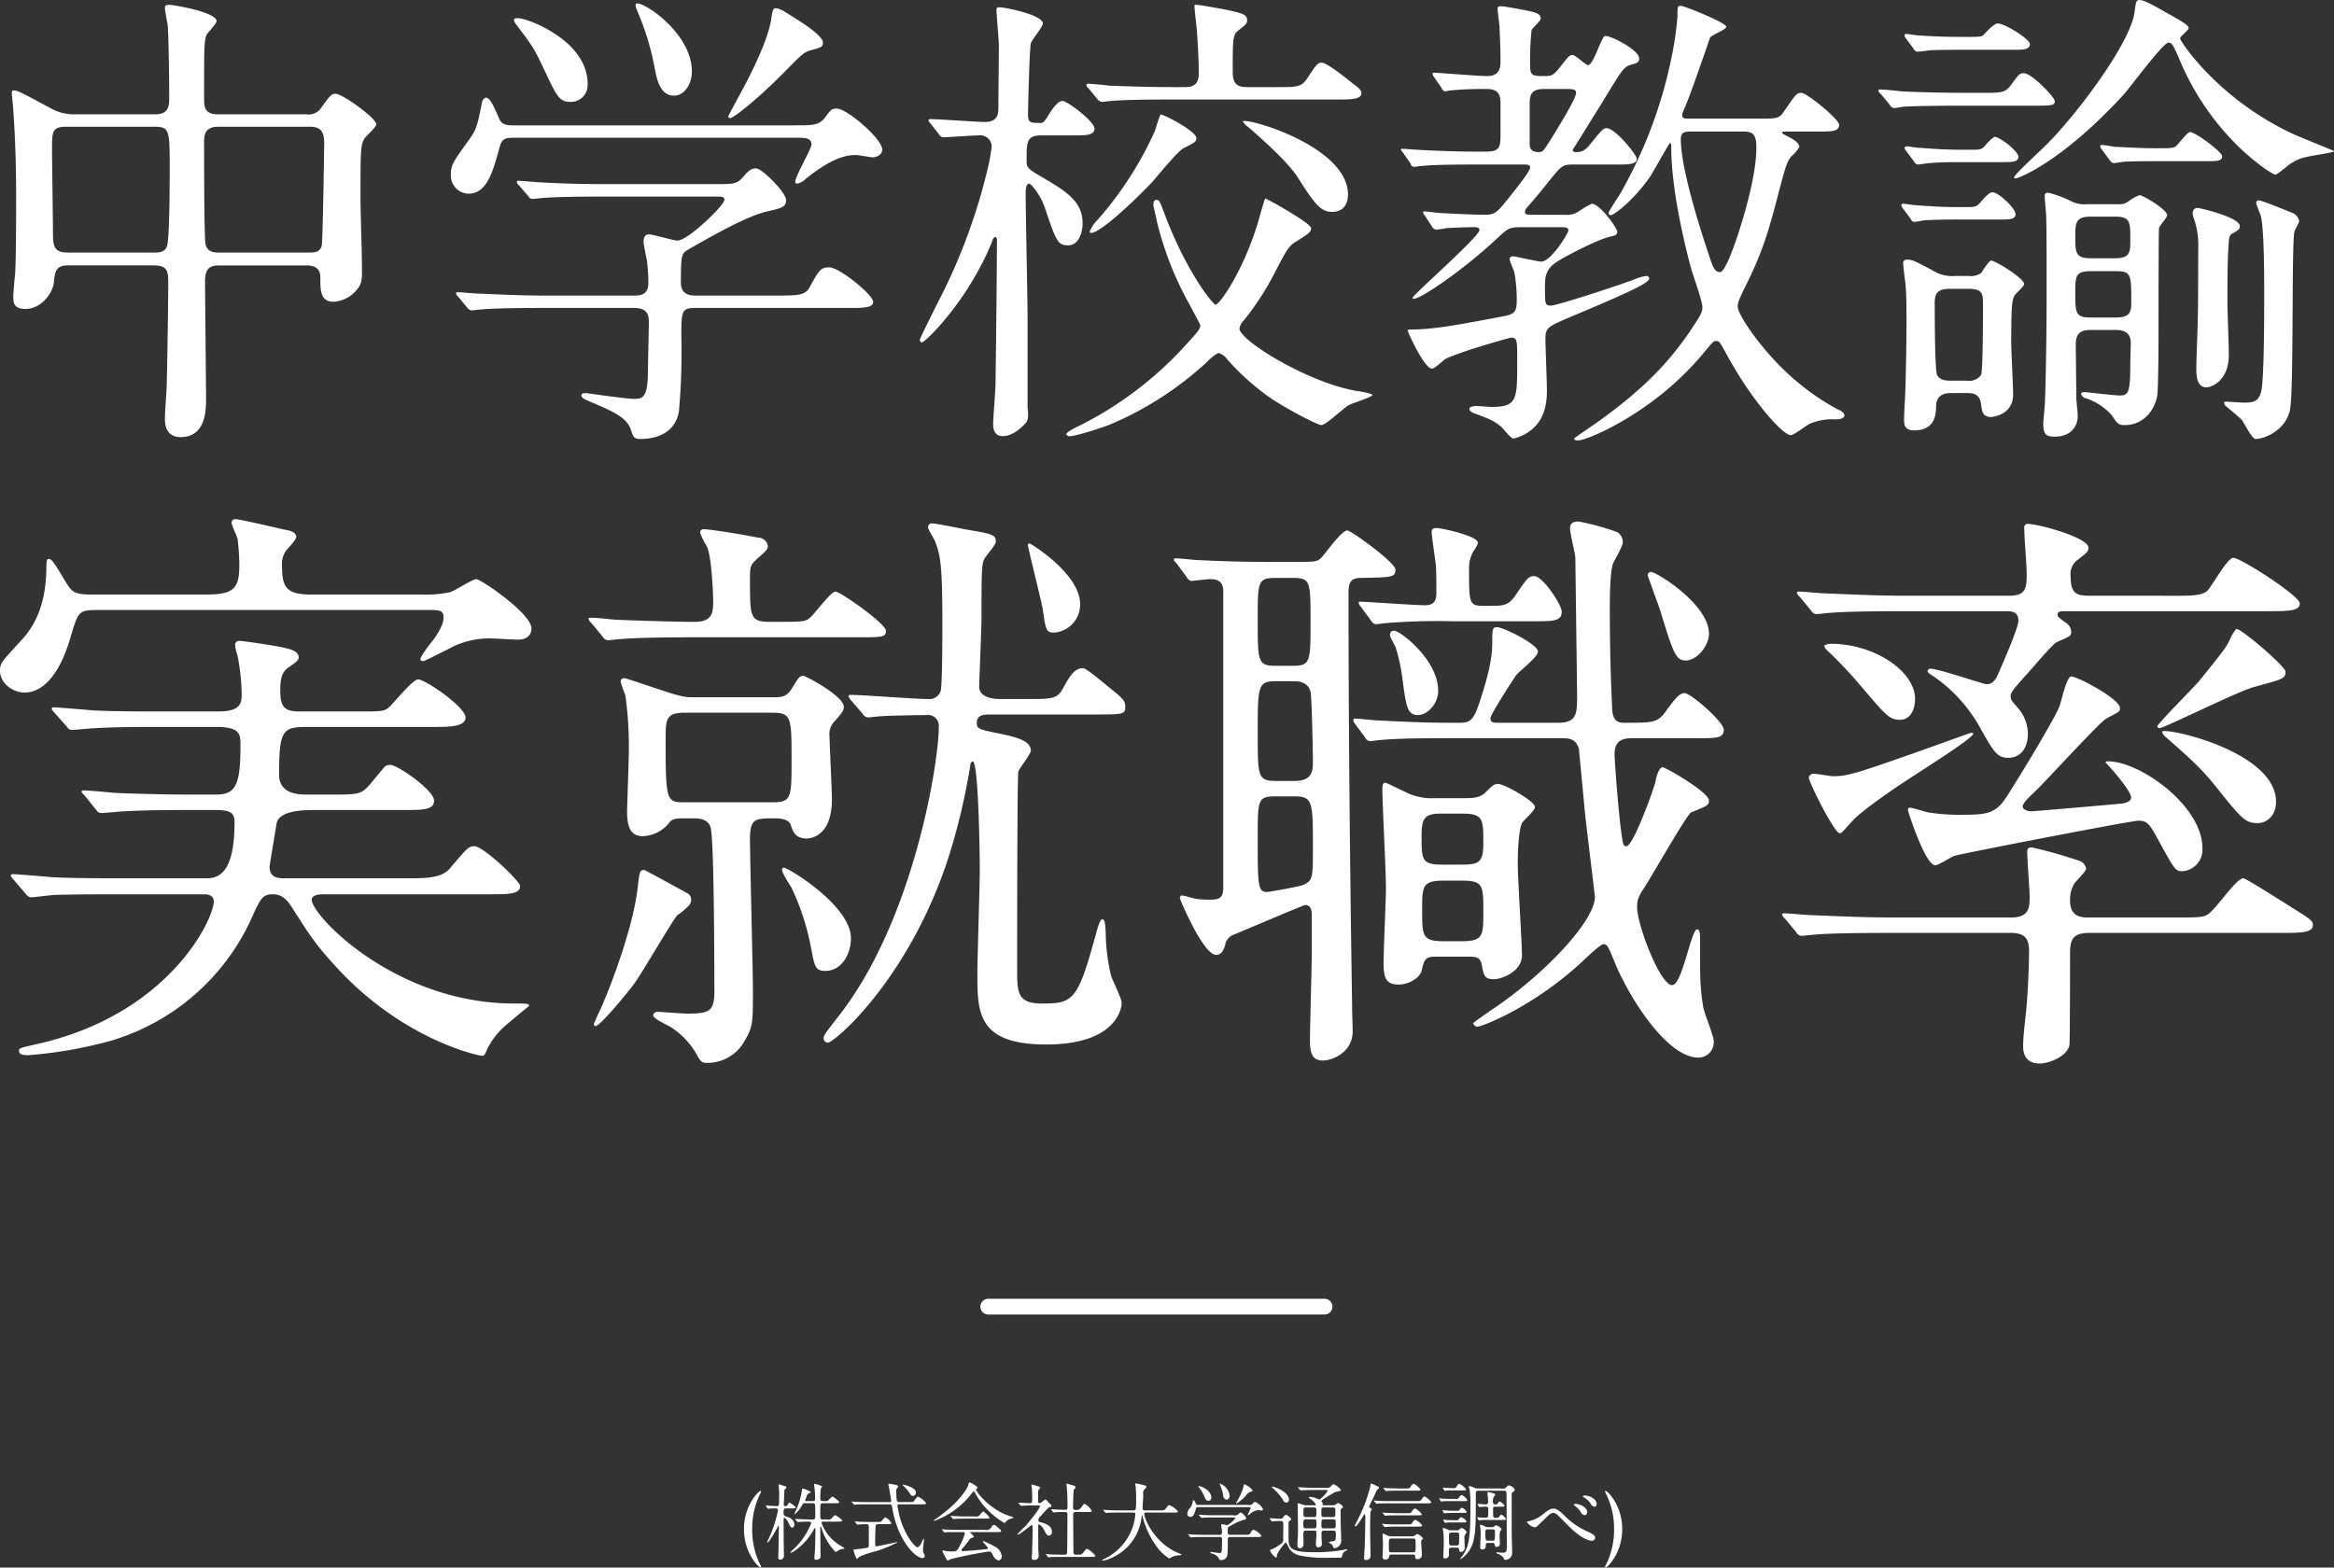
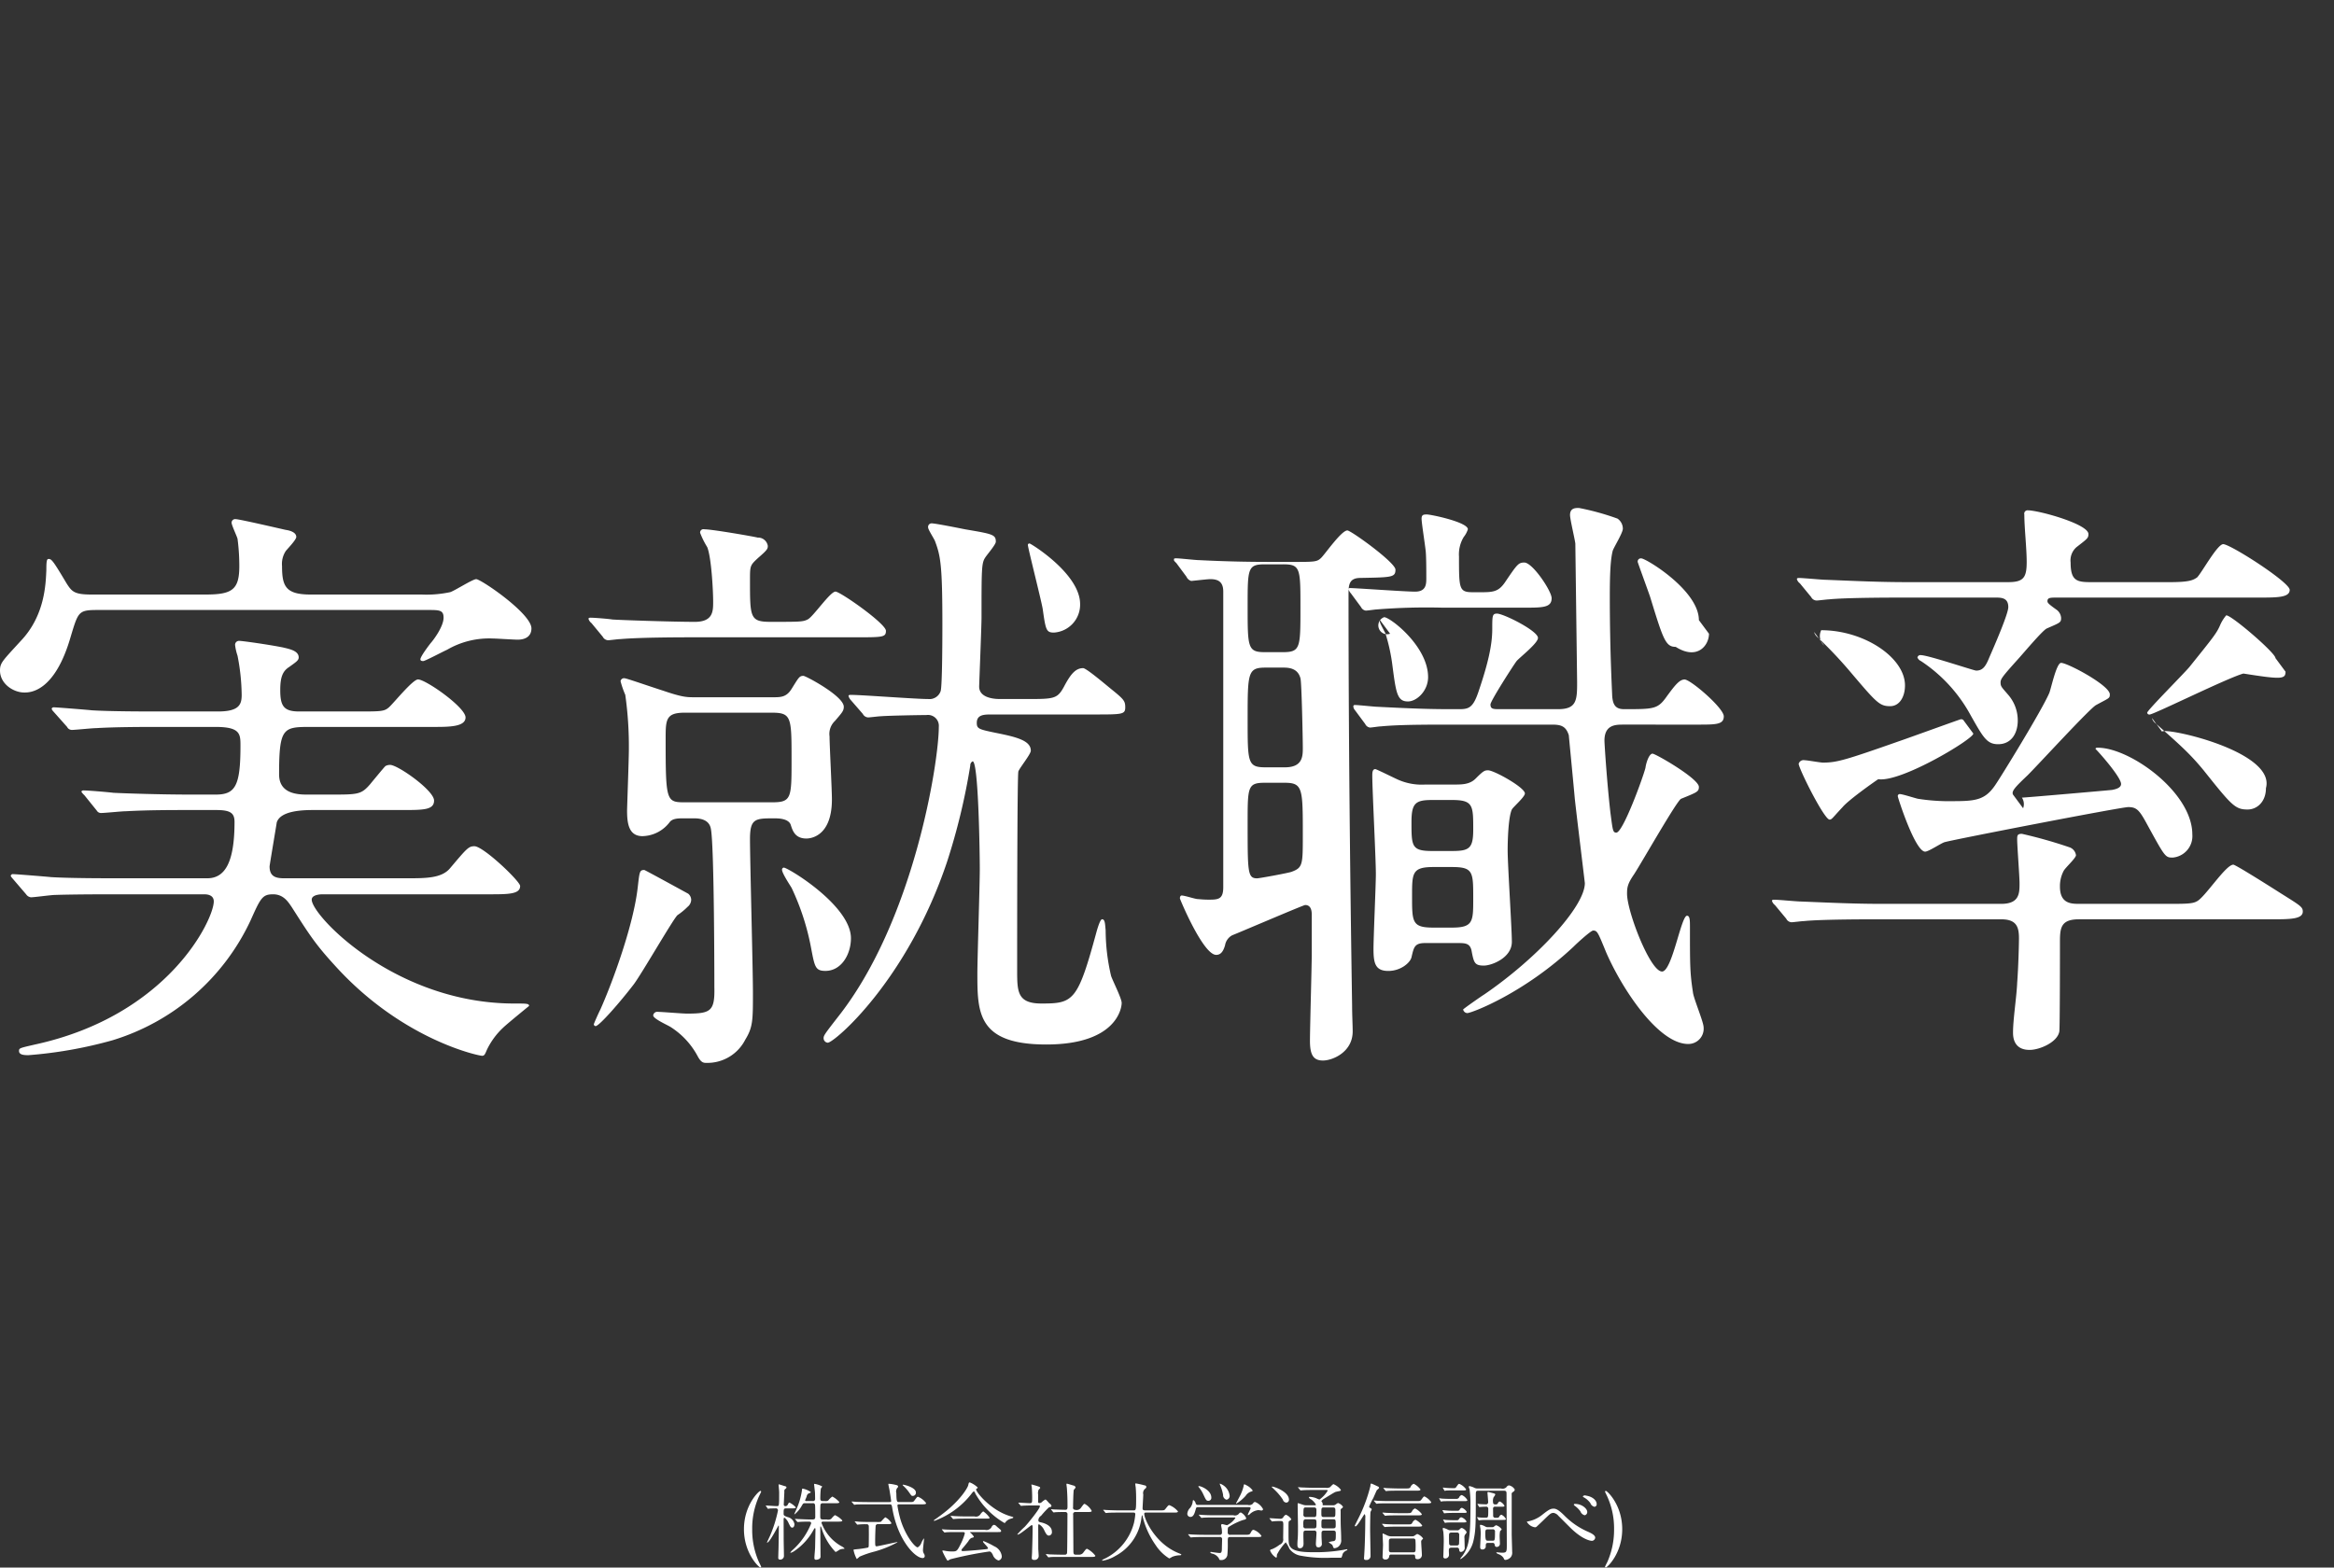
<svg xmlns="http://www.w3.org/2000/svg" id="rank_202310new00.svg" width="444.15" height="298.38" viewBox="0 0 444.15 298.38">
  <rect x="0" y="0" width="444.15" height="298.38" fill="#333333" stroke="none" />
  <defs>
    <style>
      .cls-1 {
        fill: #fff;
      }

      .cls-1, .cls-2 {
        fill-rule: evenodd;
      }

      .cls-2 {
        fill: none;
        stroke: #fff;
        stroke-linecap: round;
        stroke-linejoin: round;
        stroke-width: 3px;
      }
    </style>
  </defs>
-   <path id="実就職率" class="cls-1" d="M3286.96,5288.65c4.74,0,4.74,1.36,4.74,3.62,0,7.68-1.01,9.26-4.74,9.26h-4.64c-5.64,0-12.42-.22-14.8-0.34-0.79-.11-4.74-0.45-5.65-0.45a0.435,0.435,0,0,0-.45.23,2.827,2.827,0,0,0,.57.67l2.37,2.94a0.913,0.913,0,0,0,.9.45c0.68,0,3.85-.33,4.64-0.33,4.18-.23,8.58-0.23,11.86-0.23h5.31c2.71,0,3.5.56,3.5,2.26,0,7.68-1.8,10.73-5.19,10.73h-16.5c-3.05,0-9.6,0-13.22-.22-1.13-.12-6.78-0.57-7.23-0.57a0.4,0.4,0,0,0-.45.34,1.551,1.551,0,0,0,.22.34l2.71,3.16a1.289,1.289,0,0,0,.91.57c0.68,0,3.84-.45,4.63-0.45,3.73-.12,9.27-0.12,11.86-0.12h16.5c0.57,0,1.81.12,1.81,1.36,0,3.39-8.59,21.69-34.01,27.23-2.94.68-3.05,0.68-3.05,1.24,0,0.79,1.13.79,1.81,0.79a82.52,82.52,0,0,0,15.93-2.82,42.743,42.743,0,0,0,26.32-22.82c1.92-4.3,2.26-4.98,4.3-4.98s2.94,1.59,3.5,2.38c3.39,5.31,4.52,7.11,8.25,11.18,12.77,14.13,27.34,17.18,28.02,17.18,0.45,0,.56-0.34.9-1.13a13.975,13.975,0,0,1,3.05-4.18c0.68-.68,4.98-4.18,4.98-4.18,0-.46-0.46-0.46-2.83-0.46-22.6,0-38.53-16.72-38.53-19.77,0-1.02,1.92-1.02,2.04-1.02h31.63c3.73,0,5.99,0,5.99-1.58,0-.9-7-7.57-8.7-7.57-1.13,0-1.47.45-4.63,4.18-1.58,1.92-4.63,1.92-8.14,1.92h-23.5c-1.69,0-2.71-.45-2.71-2.26,0-.22,1.36-8.24,1.36-8.36,0.67-2.14,4.51-2.37,6.89-2.37h16.95c4.06,0,6.1,0,6.1-1.81,0-1.92-6.89-6.78-8.36-6.78a1.789,1.789,0,0,0-.91.23c-0.34.34-2.48,2.94-2.94,3.5-1.69,1.92-2.26,1.92-7.68,1.92h-4.29c-1.92,0-5.31-.22-5.31-3.84,0-8.93.79-9.04,5.99-9.04h23.38c2.94,0,6.11,0,6.11-1.81,0-1.92-7.57-7.23-9.04-7.23-1.02,0-4.64,4.52-5.54,5.31s-1.47.79-6.1,0.79h-10.96c-2.94,0-3.62-1.01-3.62-4.06,0-2.49.46-3.62,1.7-4.41,1.24-.9,1.81-1.24,1.81-1.81,0-1.24-1.59-1.58-3.05-1.92-2.83-.56-7.69-1.24-8.25-1.24a0.748,0.748,0,0,0-.79.9,9.821,9.821,0,0,0,.45,1.92,40.312,40.312,0,0,1,.79,7.46c0,1.81-.45,3.16-4.52,3.16h-10.73c-3.06,0-9.61,0-13.22-.22-1.13-.12-6.78-0.57-7.24-0.57a0.45,0.45,0,0,0-.45.23,0.883,0.883,0,0,0,.23.45l2.71,3.05a1.01,1.01,0,0,0,.9.57c0.68,0,3.85-.34,4.64-0.34,3.73-.23,9.26-0.23,11.86-0.23h10.85Zm40.33-22.26c2.26,0,3.06,0,3.06,1.47,0,1.58-1.7,3.96-2.38,4.75-0.11.11-2.03,2.6-2.03,3.16,0,0.34.34,0.34,0.56,0.34,0.34,0,3.96-1.92,4.52-2.15a15.884,15.884,0,0,1,8.7-2.14c0.68,0,3.96.22,4.75,0.22,1.35,0,2.6-.56,2.6-2.15,0-2.82-9.61-9.37-10.51-9.37-0.68,0-4.18,2.26-4.97,2.48a21.672,21.672,0,0,1-5.43.45h-21.12c-4.75,0-5.43-1.58-5.43-5.42a4.477,4.477,0,0,1,.68-2.82c0.23-.34,2.03-2.15,2.03-2.72,0-.9-1.24-1.24-2.03-1.35-1.02-.23-8.81-2.04-9.49-2.04a0.68,0.68,0,0,0-.79.68c0,0.45,1.02,2.6,1.13,3.05a40.079,40.079,0,0,1,.34,5.2c0,4.52-1.36,5.42-6.44,5.42h-21.7c-3.27,0-3.73-.56-4.74-2.14-2.49-4.18-2.83-4.63-3.39-4.63-0.34,0-.45.22-0.45,2.14-0.12,2.49-.23,8.59-4.86,13.45-3.51,3.84-3.96,4.18-3.96,5.65,0,2.48,2.49,4.18,4.64,4.18,1.01,0,5.76,0,8.81-10.62,1.47-4.86,1.47-5.09,5.31-5.09h62.59Zm50.75,39.66c1.13,0,2.82.23,3.16,1.92,0.68,2.94.68,30.17,0.68,30.17,0.11,4.63-.68,5.08-5.2,5.08-0.9,0-4.74-.33-5.53-0.33a0.774,0.774,0,0,0-.91.67c0,0.68,2.94,1.92,3.39,2.26a14.908,14.908,0,0,1,5.09,5.54c0.67,1.24,1.13,1.24,1.69,1.24a8.076,8.076,0,0,0,7.34-4.4c1.47-2.38,1.47-3.73,1.47-8.93,0-4.63-.56-25.08-0.56-29.26,0-3.96,1.02-3.96,4.63-3.96,0.68,0,2.83,0,3.16,1.36,0.34,1.01.8,2.48,2.94,2.48,0.34,0,4.86,0,4.86-7.45,0-1.93-.45-10.29-0.45-11.98a3.391,3.391,0,0,1,1.02-2.94c1.35-1.58,1.69-1.92,1.69-2.71,0-2.03-7.23-5.88-7.68-5.88-0.79,0-.91.34-2.26,2.49-0.91,1.47-1.92,1.58-3.28,1.58h-15.25c-1.36,0-2.26,0-5.88-1.24-2.48-.79-7-2.37-7.34-2.37a0.66,0.66,0,0,0-.79.56,18.053,18.053,0,0,0,.9,2.6,69.825,69.825,0,0,1,.68,10.39c0,1.93-.34,10.96-0.34,11.64,0,2.49.34,4.86,2.94,4.86a6.672,6.672,0,0,0,5.2-2.71c0.56-.68,1.69-0.68,2.59-0.68h2.04Zm-1.58-3.05c-3.73,0-3.85,0-3.85-11.98,0-3.73,0-5.08,3.62-5.08h16.61c3.73,0,3.73.9,3.73,8.93,0,7.34,0,8.13-3.73,8.13h-16.38Zm32.08-31.41c5.43,0,5.99,0,5.99-1.24,0-1.36-8.7-7.46-9.6-7.46-1.02,0-4.29,4.86-5.31,5.31-0.91.45-1.47,0.45-7.01,0.45-3.95,0-3.95-.79-3.95-7.91,0-2.82,0-2.82,1.58-4.29,1.7-1.47,1.81-1.7,1.81-2.26a1.872,1.872,0,0,0-1.92-1.58c-0.91-.23-8.7-1.58-10.17-1.58a0.633,0.633,0,0,0-.79.67,15.625,15.625,0,0,0,1.35,2.72c0.79,1.92,1.13,8.24,1.13,10.39,0,1.81,0,3.84-3.5,3.84-4.18,0-14.24-.34-15.7-0.45-0.57-.11-3.39-0.34-4.07-0.34-0.23,0-.45,0-0.45.23a1.6,1.6,0,0,0,.56.79l2.15,2.6a1.2,1.2,0,0,0,1.01.67c0.34,0,1.93-.22,2.38-0.22,3.95-.34,11.75-0.34,14.23-0.34h30.28Zm33-17.63c-0.12.12,2.48,10.29,2.82,12.21,0.57,4.06.68,4.52,2.15,4.52a5.323,5.323,0,0,0,4.97-5.43c0-5.76-9.38-11.52-9.6-11.52A0.281,0.281,0,0,0,3441.54,5253.96Zm-66.67,70.51a12.331,12.331,0,0,0,1.92-1.58,1.766,1.766,0,0,0,.68-1.36,1.567,1.567,0,0,0-.56-1.13c-1.02-.56-8.25-4.52-8.36-4.52-0.91,0-.91.34-1.25,3.28-0.79,7.12-4.74,17.96-7.11,23.27-0.46.91-1.25,2.72-1.25,2.83a0.37,0.37,0,0,0,.34.34c0.68,0,4.63-4.52,7.23-7.91C3367.98,5335.77,3374.08,5325.15,3374.87,5324.47Zm19.89-8.7c-0.11.56,1.47,2.94,1.81,3.5a46.658,46.658,0,0,1,3.73,11.53c0.67,3.5.79,4.29,2.71,4.29,3.05,0,4.86-3.16,4.86-6.22,0-6.21-11.98-13.44-12.77-13.44A0.361,0.361,0,0,0,3394.76,5315.77Zm59.32-29.49c5.42,0,5.99,0,5.99-1.36,0-1.13-.23-1.47-2.15-3.05-1.02-.79-5.2-4.41-5.87-4.41-1.47,0-2.38,1.25-3.39,3.06-1.47,2.82-1.81,2.82-7.46,2.82h-4.97c-1.7,0-3.96-.45-3.96-2.37,0-.45.45-11.53,0.45-13.11,0-9.15,0-10.39.68-11.41,0.34-.57,2.04-2.49,2.04-3.05,0-1.36-.57-1.47-5.88-2.37-1.13-.23-5.65-1.13-6.33-1.13a0.672,0.672,0,0,0-.67.79c0,0.45,1.24,2.26,1.35,2.71,1.02,2.71,1.36,4.63,1.36,15.59,0,1.81,0,11.98-.34,12.88a2.244,2.244,0,0,1-2.37,1.47c-2.38,0-12.66-.79-14.69-0.79-0.23,0-.46,0-0.46.23a2.039,2.039,0,0,0,.46.79l2.26,2.6a1.2,1.2,0,0,0,1.01.67c0.34,0,2.04-.22,2.38-0.22,1.46-.12,7.23-0.23,8.7-0.23a2.071,2.071,0,0,1,2.37,2.26c0,6.67-4.75,37.06-19.32,55.37-2.37,3.05-2.6,3.39-2.6,3.84a0.859,0.859,0,0,0,.79.9c1.24,0,15.14-11.86,22.71-34.46a121.873,121.873,0,0,0,4.41-18.3,0.856,0.856,0,0,1,.45-0.8c1.13,0,1.36,17.86,1.36,20.46,0,3.16-.46,17.06-0.46,19.88,0,7.46,0,13.56,13.11,13.56,13.22,0,14.35-6.78,14.35-7.91,0-.9-1.81-4.41-2.03-5.2a38.52,38.52,0,0,1-1.02-8.58c-0.11-1.25-.11-2.15-0.68-2.15-0.34,0-.79,1.47-1.02,2.26-3.61,13.33-4.4,13.78-10.5,13.78-4.64,0-4.64-2.26-4.64-6.44,0-4.63,0-36.83.23-37.73,0.23-.68,2.37-3.28,2.37-3.96,0-1.92-2.71-2.6-6.66-3.39-3.28-.68-3.62-0.79-3.62-1.92,0-1.58,1.47-1.58,2.83-1.58h19.43Zm17.64-26.22a1.424,1.424,0,0,0,.9.8c0.23,0,3.05-.34,3.62-0.34,1.58,0,2.48.56,2.48,2.37v56.27c0,2.26-.9,2.37-2.71,2.37-1.24,0-1.92-.11-2.15-0.11-0.45,0-2.48-.68-3.05-0.68-0.22,0-.34.23-0.34,0.56,0,0.12,4.41,10.74,6.9,10.74,0.9,0,1.35-.68,1.69-1.81a2.653,2.653,0,0,1,1.36-1.92c1.47-.57,13.56-5.76,13.89-5.76,0.8,0,1.25.56,1.25,1.81v7.57c0,2.37-.34,13.89-0.34,16.49,0,2.71.68,3.73,2.48,3.73s5.65-1.58,5.65-5.54c0-1.13-.11-3.16-0.11-4.97-0.23-14.8-.68-45.53-0.68-78.07,0-1.81,0-3.28,2.26-3.28,5.99-.11,6.67-0.11,6.67-1.58,0-1.36-8.48-7.46-9.15-7.46-1.13,0-4.18,4.41-4.97,5.2s-1.25.79-5.32,0.79h-4.4c-4.75,0-9.04-.11-13.56-0.34-0.68,0-3.62-.34-4.29-0.34-0.34,0-.46,0-0.46.23s0,0.22.46,0.68Zm20.45,19.89c1.35,0,2.71.34,3.16,2.03,0.23,0.68.45,11.64,0.45,13.22s0,3.73-3.39,3.73h-3.73c-3.38,0-3.38-.9-3.38-9.04,0-8.92,0-9.94,3.38-9.94h3.51Zm-0.12-19.66c3.28,0,3.28.79,3.28,8.25,0,7.68,0,8.47-3.39,8.47h-3.39c-3.27,0-3.27-.9-3.27-8.7,0-7.23,0-8.02,3.27-8.02h3.5Zm0.23,41.58c3.5,0,3.5,1.02,3.5,9.94,0,5.65,0,6.22-2.14,7.01-0.57.22-6.1,1.24-6.56,1.24-1.8,0-1.8-1.13-1.8-10.51,0-6.89,0-7.68,3.27-7.68h3.73Zm26.78,0.34a11.115,11.115,0,0,1-5.09-.9c-0.56-.23-4.18-2.04-4.4-2.04-0.57,0-.57.79-0.57,1.24,0,2.72.68,15.71,0.68,18.76,0,2.03-.45,11.98-0.45,14.24,0,2.71.34,4.18,2.82,4.18,2.38,0,4.18-1.58,4.41-2.6,0.45-1.92.57-2.71,2.6-2.71h6.1c1.47,0,2.37,0,2.71,1.35,0.45,2.38.57,2.94,2.37,2.94,1.47,0,5.32-1.47,5.32-4.52,0-2.48-.8-14.69-0.8-17.4,0-1.81.12-6.33,0.8-7.79,0.22-.46,2.48-2.38,2.48-3.06,0-1.13-5.87-4.4-7-4.4-0.68,0-.91.11-2.38,1.58-1.13,1.13-2.6,1.13-4.18,1.13h-5.42Zm5.08,2.94c4.07,0,4.07,1.01,4.07,5.65,0,3.61-.79,4.06-4.07,4.06h-3.73c-3.95,0-3.95-.9-3.95-5.53,0-3.62.79-4.18,3.95-4.18h3.73Zm0,12.76c4.07,0,4.07.91,4.07,5.99,0,4.41,0,5.54-4.07,5.54h-3.5c-4.07,0-4.07-1.02-4.07-5.99,0-4.41,0-5.54,4.07-5.54h3.5Zm-17.28-49.48a1.2,1.2,0,0,0,.9.67c0.34,0,1.81-.22,2.03-0.22a119.2,119.2,0,0,1,12.55-.34h15.48c3.61,0,5.31,0,5.31-1.81,0-1.35-3.62-6.78-5.2-6.78-1.13,0-1.36.34-3.73,3.84-1.13,1.59-2.03,1.81-4.29,1.81h-1.81c-2.6,0-2.6-.68-2.6-6.78a6.383,6.383,0,0,1,.9-3.73,4.609,4.609,0,0,0,.79-1.47c0-1.35-7-2.82-7.79-2.82-0.57,0-1.02,0-1.02.79s0.57,4.29.79,6.21c0.11,1.13.11,3.96,0.11,5.09s0,2.6-2.14,2.6c-1.92,0-11.3-.68-12.32-0.68a0.269,0.269,0,0,0-.34.23,2.039,2.039,0,0,0,.46.79Zm36.27,22.37c1.69,0,2.71.22,3.27,2.03,0,0.11,1.02,10.62,1.13,11.98,0.23,2.26,1.92,16.04,1.92,16.16,0,4.52-9.26,14.46-19.21,21.24-0.22.11-3.95,2.71-3.95,2.82a0.845,0.845,0,0,0,.79.68c0.79,0,10.74-3.73,20.23-12.65,0.56-.57,3.27-3.06,3.72-3.06,0.8,0,.91.34,2.49,4.19,3.05,7,9.94,17.4,15.59,17.4a2.907,2.907,0,0,0,2.94-3.17c0-1.01-1.92-5.53-2.03-6.66-0.57-3.73-.57-5.09-0.57-12.32,0-1.36,0-2.26-.56-2.26-1.13,0-2.83,10.62-4.75,10.62-2.26,0-6.66-11.41-6.66-14.8,0-1.24.11-1.92,1.35-3.73,1.47-2.26,8.14-14.01,8.93-14.35,3.05-1.24,3.39-1.35,3.39-2.26,0-1.58-8.25-6.33-8.82-6.33-0.67,0-1.24,1.81-1.35,2.72-0.57,2.14-4.3,12.31-5.54,12.31-0.68,0-.68-0.45-1.13-3.84-0.68-5.99-1.13-13.11-1.13-13.67,0-3.05,2.15-3.05,3.62-3.05H3569c3.5,0,4.97,0,4.97-1.58s-6.33-7.01-7.46-7.01c-1.01,0-1.92,1.24-3.27,3.05-1.81,2.6-2.38,2.6-8.25,2.6-1.58,0-2.15-.79-2.26-2.6,0-.45-0.45-8.25-0.45-18.75,0-4.19.11-7.12,0.56-8.82,0.23-.68,1.92-3.39,1.92-4.18a2.343,2.343,0,0,0-1.01-1.92,48.036,48.036,0,0,0-7.35-2.03c-0.68,0-1.69,0-1.69,1.35,0,0.79.9,4.52,1.01,5.43,0,0.22.34,26.21,0.34,26.44,0,3.39-.11,5.08-3.61,5.08h-11.08c-1.24,0-1.8,0-1.8-.9,0-.68,4.52-7.69,4.97-8.25,0.56-.68,4.07-3.39,4.07-4.41,0-1.35-6.56-4.63-7.8-4.63-0.9,0-.9.45-0.9,2.94,0,3.05-.8,6.55-2.6,11.86-1.02,3.05-1.81,3.39-3.62,3.39h-2.03c-4.75,0-9.15-.23-13.56-0.45-0.57,0-3.62-.34-4.29-0.34a0.281,0.281,0,0,0-.34.22,1.238,1.238,0,0,0,.34.8l1.92,2.59a1.19,1.19,0,0,0,.9.68c0.34,0,1.69-.22,2.03-0.22,2.49-.23,5.43-0.34,12.55-0.34h21.92Zm28.02-19.89c0-5.65-10.06-11.75-10.96-11.75a0.6,0.6,0,0,0-.68.68c0,0.11,2.03,5.65,2.37,6.67,2.49,8.13,2.94,9.49,4.86,9.49C3568.89,5276,3571.15,5273.17,3571.15,5270.91Zm-60.68,0c-0.11.34,0,.57,1.02,2.49a34.745,34.745,0,0,1,1.35,6.21c0.68,5.2.91,6.78,2.94,6.78,1.7,0,3.84-2.03,3.84-4.63,0-5.88-7.23-11.41-8.36-11.41A0.686,0.686,0,0,0,3510.47,5270.91Zm117.07-4.29c1.13,0,2.49,0,2.49,1.81,0,1.35-2.83,7.79-3.62,9.6-0.68,1.69-1.24,2.49-2.49,2.49-0.45,0-9.15-2.94-10.5-2.94a0.561,0.561,0,0,0-.68.45,1.324,1.324,0,0,0,.68.68,28.8,28.8,0,0,1,9.49,10.39c2.37,4.18,3.05,5.43,5.19,5.43,2.49,0,3.73-2.04,3.73-4.52a7.412,7.412,0,0,0-1.8-4.86c-1.25-1.47-1.47-1.58-1.47-2.37,0-.68.34-1.13,3.39-4.52,1.13-1.25,4.63-5.43,5.42-5.77,2.6-1.13,2.71-1.13,2.71-2.03a2.1,2.1,0,0,0-.79-1.47c-1.58-1.13-1.81-1.36-1.81-1.69,0-.68.57-0.68,1.81-0.68h38.3c3.62,0,5.99,0,5.99-1.47s-11.3-8.7-12.65-8.7c-1.13,0-4.07,5.42-4.97,6.33-0.8.56-1.59,0.9-5.2,0.9H3643.7c-2.6,0-3.73-.34-3.73-3.73a3.339,3.339,0,0,1,1.13-2.94c2.03-1.58,2.26-1.69,2.26-2.48,0-1.92-9.49-4.52-11.53-4.52a0.633,0.633,0,0,0-.67.79c0,2.49.45,6.44,0.45,9.04,0,2.94-.57,3.84-3.51,3.84h-19.32c-5.31,0-9.94-.23-15.48-0.45-0.67,0-4.18-.34-4.97-0.34-0.22,0-.45,0-0.45.23a1.585,1.585,0,0,0,.57.79l2.14,2.6a1.21,1.21,0,0,0,1.02.67c0.34,0,2.03-.22,2.37-0.22,1.13-.12,4.41-0.34,14.24-0.34h19.32Zm-34.46,6.55a1.931,1.931,0,0,0,.68,1.02,82.566,82.566,0,0,1,6.1,6.44c5.08,5.99,5.65,6.66,7.68,6.66,1.81,0,2.83-1.8,2.83-3.95,0-5.31-7.8-10.51-15.94-10.51A2.452,2.452,0,0,0,3593.08,5273.17Zm35.59,54.69c2.94,0,3.39,1.47,3.39,3.61,0,1.25-.11,5.43-0.34,8.48-0.11,2.71-.79,6.89-0.79,9.49,0,1.02.23,3.28,3.16,3.28,1.92,0,5.31-1.47,5.65-3.51,0.12-.56.12-16.15,0.12-16.95,0-2.71.11-4.4,3.61-4.4h36.5c3.61,0,6.1,0,6.1-1.47,0-.9-0.45-1.13-4.41-3.62-1.24-.79-8.36-5.31-8.81-5.31-1.47,0-5.54,6.44-7.01,7.01-0.79.45-2.26,0.45-5.42,0.45h-16.95c-1.58,0-3.61-.11-3.61-3.28a6.2,6.2,0,0,1,.67-2.93c0.23-.57,2.38-2.49,2.38-3.05a1.866,1.866,0,0,0-1.13-1.47,87.81,87.81,0,0,0-9.16-2.6c-0.9,0-.9.34-0.9,1.13,0,1.13.45,7,.45,8.25,0,1.92,0,3.95-3.5,3.95h-22.71c-5.31,0-9.94-.23-15.48-0.45-0.68,0-4.18-.34-4.97-0.34-0.23,0-.45,0-0.45.23a1.6,1.6,0,0,0,.56.79l2.15,2.59a1.189,1.189,0,0,0,1.01.68c0.34,0,1.93-.22,2.38-0.22,1.13-.12,4.29-0.34,14.23-0.34h23.28Zm-7.23-37.97a0.7,0.7,0,0,0-.45-0.11c-0.12,0-10.4,3.73-11.75,4.18-10.29,3.62-11.87,4.07-14.47,4.07-0.56,0-2.94-.45-3.5-0.45a0.968,0.968,0,0,0-1.13.67c0,0.91,4.86,10.63,5.88,10.63,0.45,0,.56-0.34,2.48-2.38,1.13-1.35,5.76-4.63,6.78-5.31C3607.77,5299.27,3621.89,5290.68,3621.44,5289.89Zm59.43-11.75c0-1.01-8.59-8.36-9.38-8.13a7.346,7.346,0,0,0-1.13,1.81c-0.68,1.58-1.24,2.26-5.87,8.02-1.25,1.47-8.03,8.25-8.03,8.7a0.405,0.405,0,0,0,.46.34c0.79,0,14.91-7.01,17.85-7.8C3679.97,5279.61,3680.87,5279.61,3680.87,5278.14Zm-23.5,11.41a1.89,1.89,0,0,0,.45.8c4.75,4.18,6.78,5.98,9.38,9.15,5.31,6.66,5.99,7.46,8.36,7.46,1.81,0,3.5-1.47,3.5-4.07C3679.06,5293.28,3657.93,5288.65,3657.37,5289.55Zm-26.44,14.58c-0.34-.68.45-1.47,2.82-3.73,2.15-2.15,11.87-12.77,13-13.33,2.48-1.36,2.6-1.24,2.6-2.03,0-1.7-8.03-5.99-9.27-5.99-0.9,0-1.92,4.97-2.26,5.76-1.47,3.39-9.26,16.04-10.28,17.51-1.92,2.83-3.73,3.05-8.02,3.05a38.014,38.014,0,0,1-6.67-.45c-0.56-.11-2.94-0.9-3.5-0.9a0.372,0.372,0,0,0-.34.45c0,0.23,3.28,10.51,5.2,10.51,0.67,0,3.16-1.7,3.73-1.81,1.46-.45,33.55-6.67,34.91-6.67,1.47,0,2.03.46,3.28,2.71,3.72,6.78,3.72,6.9,5.19,6.9a4.1,4.1,0,0,0,3.73-4.41c0-8.02-11.86-16.5-17.96-16.5-0.23,0-.46,0-0.46.23,0.91,0.9,4.86,5.42,4.86,6.67,0,0.79-1.13,1.01-1.69,1.13-1.02.11-16.61,1.47-17.18,1.47A2.226,2.226,0,0,1,3630.93,5304.13Z" transform="translate(-3245.94 -5150.28)" />
-   <path id="中学校教諭" class="cls-1" d="M3275.23,5200.8c2.45,0,2.73,1,2.73,3.19,0,3.09-.19,15.93-0.28,19.11,0,1.09-.36,5.74-0.36,6.74,0,0.91,0,3.64,3,3.64,4.83,0,4.83-5.28,4.83-7.19,0-3.55-.19-19.3-0.19-22.48,0-2.82,1.28-3.01,2.92-3.01h16.38c2.64,0,2.64,1.64,2.64,2.46,0,2.28,0,4.46,2.55,4.46a6.158,6.158,0,0,0,4.46-2.37c1-1.18.91-2.27,0.91-4.18,0-2.1-.28-11.2-0.28-13.02,0-9.1,0-10.19.73-11.47,0.27-.45,2.28-2.18,2.28-2.73,0-1.18-6.47-5.82-7.74-5.82-0.82,0-1,.27-2.73,2.64a2.867,2.867,0,0,1-2.82,1.27h-16.93c-2.55,0-2.55-1.64-2.55-3,0-9.65,0-10.38.37-11.92,0.09-.46,2-2.28,2-2.82,0-1.73-8.28-3.1-8.92-3.1-0.37,0-.91,0-0.91.55s0.45,2.82.54,3.36c0.19,2.55.28,10.83,0.28,13.57,0,1.72,0,3.36-2.73,3.36H3260.3a9.042,9.042,0,0,1-4.92-1.27c-5.46-2.91-6.09-3.28-6.91-3.28-0.28,0-.28.37-0.28,0.64,0,0.18.28,2.73,0.28,3.18,0.36,4.83.54,10.74,0.54,16.48,0,2.46,0,11.01-.18,14.47-0.09.73-.36,3.82-0.36,4.46,0,1.18.09,2.37,2.36,2.37,2.73,0,5.1-2.73,5.37-5.1,0.19-2,.37-3.19,2.64-3.19h16.39Zm-16.39-2.45c-2.36,0-2.82-.91-2.82-3.46,0-2.64-.18-13.93-0.18-16.2,0-3.28,0-4.28,2.64-4.28h16.93c2.82,0,2.82.73,2.82,8.01,0,2.27,0,13.74-.55,14.83-0.45,1.1-1.64,1.1-2.36,1.1h-16.48Zm28.67,0c-1.18,0-2.18-.28-2.46-1.64-0.27-1.09-.27-16.84-0.27-19.21,0-1.27,0-3.09,2.64-3.09h17.57c1.82,0,2.64.82,2.64,3,0,1.73-.28,18.93-0.46,19.57-0.27,1.37-1.55,1.37-2.37,1.37h-17.29Zm62.06,8.19c-5.19,0-9.92-.28-12.56-0.37-0.64,0-3.37-.27-4-0.27-0.1,0-.28,0-0.28.18a0.869,0.869,0,0,0,.37.64l1.73,2.09a1.244,1.244,0,0,0,.81.55c0.37,0,1.64-.18,1.92-0.18,3.18-.28,9.37-0.28,11.55-0.28h17.48c2.55,0,2.82,1.28,2.82,2.82,0,1.37-.18,7.83-0.18,9.83-0.09,4.65-1.18,4.65-2.73,4.65-1.46,0-8.92-1.1-9.1-1.1-0.28,0-.82,0-0.82.46,0,0.55,1,.91,2.09,1.36,3.82,1.64,6.65,2.83,7.37,5.28,0.37,1.1.46,1.64,1.73,1.64,3.55,0,6.74-1.45,7.37-5.28a126.523,126.523,0,0,0,.46-14.29c0-4.64,0-5.37,2.64-5.37h29.03c3.01,0,4.83,0,4.83-1.18,0-1.27-6.37-6.55-8.38-6.55-1.73,0-2,.73-3.73,3.82-0.82,1.46-2.09,1.55-5.82,1.55h-15.75c-0.91,0-2.91,0-2.91-2.46,0-5.46.18-5.55,1.36-6.28,4.46-2.55,11.29-6.46,15.11-7.28,2.73-.64,3.55-0.82,3.55-2.19s-4.55-6-5.73-6c-0.82,0-1.37.36-2.28,1.45-1.36,1.55-1.73,1.55-5.82,1.55h-20.57c-5.19,0-9.92-.18-12.56-0.36-0.64,0-3.37-.28-4.01-0.28a0.213,0.213,0,0,0-.27.19,0.851,0.851,0,0,0,.36.63l1.83,2.1a0.965,0.965,0,0,0,.72.54c0.37,0,1.64-.18,2.01-0.18,3.09-.27,9.28-0.27,11.46-0.27h21.39c1.28,0,1.73,0,1.73.63,0,1.01-6.92,7.74-8.92,7.74-0.82,0-4.64-1.18-5.46-1.18-1,0-1,1.18-1,1.45,0,0.37.36,2.19,0.64,3.55a34.279,34.279,0,0,1,.27,4.28c0,2.37-1.73,2.37-2.82,2.37h-16.93Zm17.38-55.52c-0.27.27,0.37,1.55,0.46,1.82a49.865,49.865,0,0,1,3.09,10.28c0.37,1.91.91,5.37,3.73,5.37,1.73,0,3.37-1.91,3.37-4.64C3377.6,5156.39,3367.77,5150.11,3366.95,5151.02Zm-23.21,2.91a1.5,1.5,0,0,0,.28.82c3.18,4.19,3.46,4.55,5.28,8.37,2.73,5.83,3.09,6.56,5.37,6.56a3.209,3.209,0,0,0,3.09-3.46c0-8.19-11.38-12.47-13.2-12.47A1.252,1.252,0,0,0,3343.74,5153.93Zm51.61-1.36a4.066,4.066,0,0,0-1.73-.73c-0.55,0-.64.27-0.91,2-0.55,3.91-3.64,9.92-4.64,11.92-0.37.73-3.55,6.56-3.55,6.65a0.387,0.387,0,0,0,.36.36c0.55,0,4.46-2.91,10.11-8.55,3.55-3.64,4-4.1,5.55-4.46,1.64-.46,2-0.55,2-1.37C3402.54,5156.93,3397.72,5154.02,3395.35,5152.57Zm-51.79,21.57c-0.91,0-2.09,0-2.64-1.28-1-2.36-1.73-4-2.55-4a1.209,1.209,0,0,0-.72,1c-0.91,4.55-1.1,5.19-2.64,7.28-2.82,3.91-3.28,4.55-3.28,6.46a3.464,3.464,0,0,0,3.37,3.55c3.64,0,4.73-4.64,5.91-8.83,0.46-1.82,1.28-1.82,2.92-1.82h53.97c1.27,0,2.46.09,2.46,1.28,0,0.82-3.1,6.09-3.1,7.1a0.389,0.389,0,0,0,.37.36,3.267,3.267,0,0,0,1.63-.91c4.65-3.73,7.38-4.55,9.56-4.55,0.36,0,2.91.45,3.19,0.45,0.63,0,1.82-.45,1.82-1.45,0-2.1-6.74-7.83-8.65-7.83-1,0-1.18.27-2.19,1.64-1.18,1.55-2.27,1.55-5.82,1.55h-53.61Zm81.08,1.73a0.989,0.989,0,0,0,.82.54c0.91,0,5.64-.36,6.74-0.36a2.168,2.168,0,0,1,2.45,2.18,38.035,38.035,0,0,1-.72,4.01,110.761,110.761,0,0,1-9.83,26.21c-0.46,1-3.1,6.19-3.1,6.46a0.453,0.453,0,0,0,.37.55c0.63,0,8.82-7.92,13.37-19.21a1.479,1.479,0,0,1,.55-0.91,0.637,0.637,0,0,1,.36.73c0,6.01-.18,21.21-0.27,27.4,0,1.09-.45,6.37-0.45,7.55,0,1.27.45,2.28,1.82,2.28,1.73,0,3.27-1.37,4-2.1s1-1,.73-3.37v-17.11c0-3.36-.36-19.93-0.36-23.75,0-1.18.27-1.73,0.63-1.73,0.46,0,2.19,2.18,3.01,4.55,2.18,6.46,2.45,7.19,4.46,7.19s2.73-2.46,2.73-4.19c0-4.27-3.19-6.18-8.56-9.28-1.91-1.18-2.09-1.46-2.09-2.55,0-3.82,0-4.91,2.91-4.91h6.46c1.73,0,3.55,0,3.55-1.28,0-1.36-5.19-5.28-6.1-5.28-1,0-2.27,2.1-2.45,2.37-1.1,1.82-1.28,1.82-1.73,1.82-1.91,0-2.37,0-2.37-1.55,0-1.36.27-12.74,0.55-13.65,0.18-.64,2.27-3.09,2.27-3.73,0-1.64-7.19-3.09-8.37-3.09a0.422,0.422,0,0,0-.46.36c0,1,.46,5.92.46,7.01,0,1.64-.09,9.65-0.09,11.47,0,1.36,0,3-2.64,3-1.46,0-8.74-.55-10.38-0.55a0.226,0.226,0,0,0-.27.18,0.85,0.85,0,0,0,.36.64Zm57.8-2.46a4.894,4.894,0,0,0,1.18,1.18c4.91,4.28,7.92,7.28,9.46,9.74,3.28,5.19,4.37,6.28,6.38,6.28,2.36,0,3-1.82,3-3.28C3502.46,5178.05,3482.8,5172.5,3482.44,5173.41Zm-4.65,44.05a3.177,3.177,0,0,1,1.73,1.27,47.2,47.2,0,0,0,7.38,6.74c3.55,2.55,9.83,5.73,10.46,5.73,0.91,0,4.37-3.37,5.28-3.82,0.73-.36,4.46-1.55,4.46-1.91,0-.27-2.46-0.73-2.73-0.73-9.28-1.46-22.57-9.65-22.57-11.92a2.937,2.937,0,0,1,.91-1.64,53.276,53.276,0,0,0,6.01-9.38c1.82-3.45,2.36-4.64,3.73-5.46,2.18-1.36,3-1.82,3-2.64,0-.91-8.46-5.64-8.74-5.64-0.09,0-.82,2.55-1.27,4.19-2.73,9.28-7.37,16.02-8.19,16.02-0.46,0-5.28-5.83-9.47-16.66-1.18-3.09-1.18-3.28-1.82-3.28-0.36,0-.54.37-0.54,0.91,0,0.28.63,2.83,0.63,3.01a62.109,62.109,0,0,0,6.37,16.2c0.64,1.27,1.92,3.55,1.92,3.73,0,0.55-.1.91-2.64,3.64a68.892,68.892,0,0,1-20.12,15.38c-1.36.64-2.73,1.37-2.73,1.73a0.615,0.615,0,0,0,.73.37c1.09,0,5.92-1.55,7.55-2.19a63.749,63.749,0,0,0,18.48-11.92A8.632,8.632,0,0,1,3477.79,5217.46Zm5.83-50.6c-1.73,0-3.1-.1-3.1-2.83,0-6.19,0-7.1,1.01-7.91,1.54-1.19,1.73-1.37,1.73-2.01,0-1-.82-1.27-3.28-1.82-1.55-.36-5.92-1.09-6.28-1.09a0.583,0.583,0,0,0-.46.09c0,0.55.28,3.19,0.37,3.82,0.27,3.01.45,6.65,0.45,9.2s-1.73,2.55-2.82,2.55h-1.82c-4.19,0-8.01-.1-12.47-0.28-0.54-.09-3.37-0.36-4-0.36a0.246,0.246,0,0,0-.28.27,0.778,0.778,0,0,0,.37.55l1.73,2.09a1.276,1.276,0,0,0,.82.55c0.27,0,1.64-.19,1.91-0.19,2.18-.18,5.46-0.27,11.56-0.27h31.12c3.01,0,4.83,0,4.83-1.27,0-.64-1-1.28-1.46-1.64-0.82-.64-5-4.1-6.1-4.1-0.72,0-1,.28-2.82,3.1-1.09,1.55-1.91,1.55-5.82,1.55h-5.19Zm-16.84,5.18a29.487,29.487,0,0,0-1,3.01,67.441,67.441,0,0,1-10.92,17.02,6.571,6.571,0,0,0-1.55,2.27,0.239,0.239,0,0,0,.27.27c2.01,0,9.93-7.82,11.75-9.83,0.81-.91,4.64-5.64,5.82-6.28,2.18-1.09,2.46-1.27,2.46-1.91C3473.61,5175.32,3467.96,5172.32,3466.78,5172.04Zm75.62,21.48c1.46,0,2,0,2,.64,0,0.45-3.27,5.92-5.19,5.92-0.54,0-5-1.01-5.37-1.01a0.554,0.554,0,0,0-.63.55c0,0.36.82,2.09,0.91,2.55a28.6,28.6,0,0,1,.45,5.1c0,2.45-.36,2.82-2.82,3.27-7.37,1.37-12.74,2.46-17.2,2.46-0.46,0-.73,0-0.73.27,0,0.09,3.1,7.19,4.64,7.19,0.46,0,2.1-1.54,2.46-1.82,3.19-1.55,12.11-4,12.56-4.09,1.18,0,1.18.45,1.18,4.46,0,7.46,0,8.73-5,8.73-0.37,0-2.37-.18-2.73-0.18-0.46,0-1.37.09-1.37,0.55,0,0.54,1,.91,1.37,1,2.82,1.09,3.27,1.27,4.64,2.37,0.36,0.27,1.82,2.27,2.37,2.27a8.076,8.076,0,0,0,4.27-2.46c2.1-2.27,2.1-5.64,2.1-6.82,0-1.37-.28-8.19-0.28-9.74,0-2.09.46-2.28,4.92-4.19,12.65-5.28,14.83-6.55,14.83-7.28a0.506,0.506,0,0,0-.54-0.45,9.208,9.208,0,0,0-2.46.72c-2.37.91-14.47,4.92-15.74,4.92-1.1,0-1.1-.37-1.1-3.46,0-2.28.18-3.64,2.64-5.1,0.46-.36,7.47-4.18,10.1-4.64,0.64-.18,1.01-0.27,1.01-0.82,0-.82-3.37-5.37-4.83-5.37a15.964,15.964,0,0,0-2.36,1.37,4.058,4.058,0,0,1-2.83.73h-6c-1,0-1.55,0-1.55-.55a1.688,1.688,0,0,1,.46-0.91c0.27-.27,2.09-2.37,3.82-4.55,2.55-3.19,2.82-3.55,4.73-3.55h8.37c2.19,0,3.92,0,3.92-1.09,0-.73-4.1-5.83-5.74-5.83-0.63,0-.91.28-3.09,3.01-1.18,1.54-2.09,1.54-2.73,1.54a0.518,0.518,0,0,1-.64-0.45c1.64-2.55,4.19-6.74,5.46-8.74,4.1-6.73,4.19-7.01,5.74-7.46,0.91-.28,1.45-0.37,1.45-1.19,0-1.54-5.19-4.27-6.46-4.27-0.73,0-2.18,5.55-3.28,5.55-0.45,0-2.36-1.91-2.91-1.91-0.64,0-.82.27-2.46,2.36-1.18,1.46-1.54,1.64-2.73,1.64-2.36,0-2.91,0-2.91-1.91a54.087,54.087,0,0,1,.27-6.83c0.1-.36,1.73-1.72,1.73-2.18,0-.91-0.72-1.09-2.18-1.46-0.82-.18-4.73-0.91-5.37-0.91-0.27,0-.64,0-0.64.46,0,0.54.37,3.09,0.37,3.73,0.09,2.18.18,3.82,0.18,6.1,0,1.18,0,3-2.55,3-1.64,0-9.37-.64-10.1-0.64a0.253,0.253,0,0,0-.28.28,1.477,1.477,0,0,0,.28.54l1.45,2.1a0.862,0.862,0,0,0,.64.63c0.18,0,.91-0.18,1.09-0.18a63.788,63.788,0,0,1,6.56-.27c1.36,0,2.91.09,2.91,2.55v6.28c0,2.18-.18,3.09-2.73,3.09h-2.46c-2.82,0-7.83-.18-10.74-0.36-0.36,0-2.27-.18-2.73-0.18-0.18,0-.27,0-0.27.18a1.544,1.544,0,0,0,.36.54l1.46,2.1a0.738,0.738,0,0,0,.64.63c0.18,0,1.27-.18,1.54-0.18,2.55-.27,7.74-0.27,9.38-0.27h10.01c0.54,0,1.18,0,1.18.55,0,0.81-3.18,4.64-4,5.73-2.37,2.91-2.64,3.28-4.74,3.28-1.82,0-7.82-.28-8.73-0.37-0.37,0-2.19-.27-2.64-0.27a0.238,0.238,0,0,0-.28.18,1.688,1.688,0,0,0,.37.64l1.36,2.09a0.986,0.986,0,0,0,.73.55,12.2,12.2,0,0,0,2-.28c1.73-.09,3.64-0.18,5.28-0.18,0.28,0,1,0,1,.55,0,1.27-12.74,12.38-12.74,12.92a0.194,0.194,0,0,0,.18.18c1.46,0,9.38-5.46,15.48-11.1,2.64-2.46,2.64-2.55,5.46-2.55h6.55Zm1.37-26.3c1.36,0,2.09,0,2.09.73,0,1.18-3.73,7.1-4.73,8.73-1.46,2.28-1.55,2.55-2.37,2.55-1.73,0-1.73-1.09-1.73-1.64v-7.73c0-2.28,1.09-2.64,2.82-2.64h3.92Zm23.84,5.64c-1.09,0-1.55,0-1.55-.64,0-.36.1-0.54,0.82-2.27,0.82-1.91,4.19-11.65,4.46-12.47,0.28-.55,3.1-1.55,3.1-2.09,0-.82-8.1-4.01-8.65-4.01-0.64,0-.64.18-0.64,2.1a61.232,61.232,0,0,1-1,7.1,87.419,87.419,0,0,1-9.74,26.3c-0.36.64-2.36,3.64-2.36,3.91a0.422,0.422,0,0,0,.36.46c0.73,0,4.55-3.01,7.56-7.38,0.63-1,3.64-6.37,3.73-6.37,0.27,0,.27.55,0.27,0.82,0,7.83,2.46,18.21,3.82,23.21,0.28,1,2.1,6.01,2.1,7.19,0,1.09-.28,1.46-2.37,4.64-3.82,5.56-8.19,10.47-17.11,16.93-0.73.55-4.92,3.37-4.92,3.46,0,0.36.55,0.36,0.82,0.36,1.55,0,14.2-5.09,23.67-16.47,1.91-2.27,2-2.46,2.55-2.46,0.63,0,.72.28,2.18,2.92,4.64,8.46,10.47,15.01,12.01,15.01,0.64,0,3.01-1.91,3.64-2.18a10.8,10.8,0,0,1,4.83-.82c0.54,0,1.73-.09,1.73-0.73s-1-1.09-1.46-1.27a45.362,45.362,0,0,1-7.46-5.1c-6.01-4.91-11.38-12.65-11.38-14.38,0-.73.27-1.36,1.18-3.28,3.46-6.82,4.65-10.83,6.65-18.56,1.27-4.83,1.55-5.74,2.37-6.74a7.043,7.043,0,0,0,1.54-1.82c0-.27-0.27-1-1.91-1.82-1.18-.64-1.36-0.64-1.36-0.91,0-.18.27-0.18,1.09-0.18H3592c2.46,0,3.92,0,3.92-1.27,0-1.1-6.19-6.1-7.19-6.1-0.91,0-1.1.36-3.19,3.36-1,1.55-1.36,1.55-4.73,1.55h-13.2Zm9.92,2.46c1.73,0,2.64.27,2.64,3,0,6.28-3.28,16.11-4.28,18.84-0.54,1.46-1.82,4.92-2.64,4.92-1.09,0-1.45-1.19-2.27-3.73-1.28-3.83-5.19-15.84-5.19-21.57,0-1.28.64-1.46,1.91-1.46h9.83Zm65.52,13.83a5.514,5.514,0,0,1-3.1-.63,21.132,21.132,0,0,0-4.18-1.55,0.6,0.6,0,0,0-.73.73c0,0.54.27,3.09,0.27,3.64,0.09,2.91.09,5.55,0.09,14.83,0,10.65-.27,20.75-0.36,21.39,0,0.18-.27,2.91-0.27,3.37,0,2.27.72,2.46,2.27,2.46,2.73,0,4.28-1.73,4.28-3.92,0-.63-0.27-3.09-0.27-3.55,0-1-.1-9.64-0.1-10.01,0-2,.73-2.82,2.83-2.82h4.82c2,0,2.82.91,2.82,2.46,0,0.63-.09,3.46-0.09,4,0,5.46-.36,6.01-2,6.01-1.09,0-6.28-.64-6.65-0.64-0.27,0-.72,0-0.72.37a1.2,1.2,0,0,0,1,.82,11.56,11.56,0,0,1,4.82,3.18c1.09,1.64,1.27,1.91,2.55,1.91,2.82,0,5.37-2,6.1-5.46,0.27-1.55.27-11.28,0.27-13.56,0-2,0-17.93.09-18.48,0.09-.45,1.55-2,1.55-2.45,0-1.1-4.64-3.83-5.28-3.83a9.692,9.692,0,0,0-2.09,1.19,2.75,2.75,0,0,1-1.92.54h-6Zm5.37,2.37c2.91,0,2.91,1,2.91,4.37,0,2.36,0,3.55-2.91,3.55h-4.64c-2.92,0-2.92-1.09-2.92-4.28,0-2.46.09-3.64,2.92-3.64h4.64Zm0.18,10.38c2.91,0,2.91.63,2.91,5.91,0,1.91-.27,2.91-2.91,2.91h-4.82c-2.92,0-2.92-.91-2.92-4.73,0-3.09,0-4.09,2.92-4.09h4.82Zm-28.4,23.2c1,0,2.46,0,2.73,2.1,0.19,1.45.28,2.45,1.92,2.45,0.54,0,4.18-.54,4.18-4.27,0-1.55-.36-8.38-0.36-9.74,0-6.46.09-8.19,0.63-9.1,0.19-.37,1.82-1.73,1.82-2.19,0-1.09-5.46-4.46-6.27-4.46-0.46,0-1.64,2.01-1.92,2.37a3.523,3.523,0,0,1-2.36.55h-2.64a6.866,6.866,0,0,1-4.28-1.1c-3.46-1.82-3.82-2-4.73-2a0.663,0.663,0,0,0-.82.73c0,0.36.36,3.28,0.45,3.91,0.19,1.91.19,5.74,0.19,7.1,0,1.91-.1,12.74-0.37,16.02,0,0.46-.09,1.64-0.09,2.73s0.18,2,1.91,2c4.01,0,4.19-3,4.19-4.91,0.09-.37.09-2.19,2.82-2.19h3Zm0.28-19.84c2.54,0,2.82.73,2.82,2.82,0,1.73,0,12.75-.37,13.57a2.752,2.752,0,0,1-2.64,1.09h-3.09c-0.73,0-2.09,0-2.64-1.09-0.45-1.1-.45-11.65-0.45-13.75,0-1.73.54-2.64,2.82-2.64h3.55Zm-1.73-47.96c-2.64,0-4.83-.09-7.65-0.27-0.36,0-2-.28-2.36-0.28-0.1,0-.37,0-0.37.18a0.771,0.771,0,0,0,.18.55l1.55,2.09a0.887,0.887,0,0,0,.73.55,19.508,19.508,0,0,0,2.27-.27c2.28-.09,4.1-0.09,5.92-0.09h10.1c1.73,0,3.1,0,3.1-1.1,0-.91-4.74-3.91-6.1-3.91-0.64,0-1.64,1-2.64,2.09-0.36.46-1,.46-3,0.46h-1.73Zm0.09,21.48c-2.73,0-5.1-.18-7.74-0.37-0.36,0-1.91-.27-2.27-0.27a0.421,0.421,0,0,0-.46.27,0.982,0.982,0,0,0,.27.55l1.55,2.09a0.94,0.94,0,0,0,.73.55c0.27,0,1.82-.27,2.18-0.27,2.1-.19,4.46-0.19,5.92-0.19h8.01c1.73,0,3,0,3-1,0-1.09-3.55-3.82-4.55-3.82a8.06,8.06,0,0,0-1.82,1.73c-0.64.73-1,.73-2.91,0.73h-1.91Zm1.36-10.83c-4.18,0-8.28-.09-12.47-0.28-0.54-.09-3.36-0.36-4-0.36a0.314,0.314,0,0,0-.36.27,1.262,1.262,0,0,0,.45.55l1.73,2.09a1.093,1.093,0,0,0,.82.64c0.27,0,1.64-.27,1.91-0.27,3.19-.19,9.47-0.19,11.47-0.19h12.38c4.36,0,4.82,0,4.82-.91,0-.63-4.28-5.27-5.92-5.27-0.72,0-.91.18-2.36,2.18-1.19,1.55-1.64,1.55-5.83,1.55h-2.64Zm-2,21.75c-2.73,0-5.19-.18-7.74-0.36-0.36,0-2-.28-2.36-0.28a0.324,0.324,0,0,0-.37.28,1.555,1.555,0,0,0,.28.54l1.54,2.09a0.809,0.809,0,0,0,.64.55,10.385,10.385,0,0,0,1.64-.27c2.18-.18,5.01-0.18,6.55-0.18h8.1c1.73,0,3.01,0,3.01-1.01,0-1.18-3.28-4.18-4.37-4.18-0.64,0-1.46.91-2.37,2-0.73.82-1.09,0.82-3,.82h-1.55Zm47.6-8.74c2,0,3,0,3-.91s-5.18-4.64-6.09-4.64c-0.55,0-2.28,2.37-2.73,2.73-0.55.36-.91,0.36-3.92,0.36-3.18,0-6.91-.27-7.73-0.27a21.912,21.912,0,0,0-2.37-.36c-0.18,0-.36,0-0.36.27a1.043,1.043,0,0,0,.27.55l1.55,2.09a1.131,1.131,0,0,0,.72.55c0.28,0,1.92-.28,2.19-0.28,2.18-.09,4.28-0.09,6.01-0.09h9.46Zm-2.46,9.29a1.78,1.78,0,0,0,0,1.36,15.536,15.536,0,0,1,.91,6.1c0,1.82,0,12.01-.09,13.38,0,1.36-.27,7.73-0.27,9.19,0,1.27,0,3.73,1.91,3.73,1,0,4.28-1.27,4.28-6.19,0-1.45-.27-8.55-0.27-10.19,0-3,0-8.46.27-11.29,0-1.27.45-1.54,0.91-1.73,0.91-.54,1.18-0.72,1.18-1.27,0-1.73-7.64-3.46-7.92-3.46A0.931,0.931,0,0,0,3663.34,5190.25Zm-2.54-32.68c0-.36,1.63-1.55,1.63-1.91,0-.45-0.18-0.73-4.64-3.19-2-1.18-3.91-2.18-4.64-2.18s-0.73.27-1,2.18c-0.64,5.74-10.65,19.12-16.38,24.94-1,1.09-6.56,6.1-6.56,6.65a0.222,0.222,0,0,0,.28.18c0.54,0,8.73-3.1,20.38-15.75,1.46-1.54,7.65-10.1,8.74-10.1,0.64,0,.91.46,2.37,3.91,6.37,14.66,17.47,21.21,17.84,21.21s0.63-.18,2.64-1.82a8.788,8.788,0,0,1,3.91-1.64c0.73-.18,4.73-0.73,4.73-1,0-.09-6.91-2.82-8.19-3.46C3667.89,5168.95,3660.8,5158.12,3660.8,5157.57Zm14.56,31.04c-0.18.27-.09,0.45,0.73,2.55,0.72,2,.72,11.83.72,14.83,0,4.28,0,14.29-.45,18.11-0.37,2.64-1.55,2.82-3.37,2.82-0.54,0-3-.18-3.37-0.18-0.18,0-.45,0-0.45.18a1.1,1.1,0,0,0,.54.82c1.1,0.91,2.37,2.01,2.83,2.46,0.45,0.55,1.91,3.64,2.64,3.64,1.73,0,5.82-1.73,6.55-5.64,0.73-4.1.27-31.13,0.82-33.77,0-.27.91-1.73,0.91-2.09a2.216,2.216,0,0,0-1.09-1.46c-0.28-.09-5.92-2.45-6.56-2.45A0.5,0.5,0,0,0,3675.36,5188.61Z" transform="translate(-3245.94 -5150.28)" />
+   <path id="実就職率" class="cls-1" d="M3286.96,5288.65c4.74,0,4.74,1.36,4.74,3.62,0,7.68-1.01,9.26-4.74,9.26h-4.64c-5.64,0-12.42-.22-14.8-0.34-0.79-.11-4.74-0.45-5.65-0.45a0.435,0.435,0,0,0-.45.23,2.827,2.827,0,0,0,.57.67l2.37,2.94a0.913,0.913,0,0,0,.9.45c0.68,0,3.85-.33,4.64-0.33,4.18-.23,8.58-0.23,11.86-0.23h5.31c2.71,0,3.5.56,3.5,2.26,0,7.68-1.8,10.73-5.19,10.73h-16.5c-3.05,0-9.6,0-13.22-.22-1.13-.12-6.78-0.57-7.23-0.57a0.4,0.4,0,0,0-.45.34,1.551,1.551,0,0,0,.22.34l2.71,3.16a1.289,1.289,0,0,0,.91.57c0.68,0,3.84-.45,4.63-0.45,3.73-.12,9.27-0.12,11.86-0.12h16.5c0.57,0,1.81.12,1.81,1.36,0,3.39-8.59,21.69-34.01,27.23-2.94.68-3.05,0.68-3.05,1.24,0,0.79,1.13.79,1.81,0.79a82.52,82.52,0,0,0,15.93-2.82,42.743,42.743,0,0,0,26.32-22.82c1.92-4.3,2.26-4.98,4.3-4.98s2.94,1.59,3.5,2.38c3.39,5.31,4.52,7.11,8.25,11.18,12.77,14.13,27.34,17.18,28.02,17.18,0.45,0,.56-0.34.9-1.13a13.975,13.975,0,0,1,3.05-4.18c0.68-.68,4.98-4.18,4.98-4.18,0-.46-0.46-0.46-2.83-0.46-22.6,0-38.53-16.72-38.53-19.77,0-1.02,1.92-1.02,2.04-1.02h31.63c3.73,0,5.99,0,5.99-1.58,0-.9-7-7.57-8.7-7.57-1.13,0-1.47.45-4.63,4.18-1.58,1.92-4.63,1.92-8.14,1.92h-23.5c-1.69,0-2.71-.45-2.71-2.26,0-.22,1.36-8.24,1.36-8.36,0.67-2.14,4.51-2.37,6.89-2.37h16.95c4.06,0,6.1,0,6.1-1.81,0-1.92-6.89-6.78-8.36-6.78a1.789,1.789,0,0,0-.91.23c-0.34.34-2.48,2.94-2.94,3.5-1.69,1.92-2.26,1.92-7.68,1.92h-4.29c-1.92,0-5.31-.22-5.31-3.84,0-8.93.79-9.04,5.99-9.04h23.38c2.94,0,6.11,0,6.11-1.81,0-1.92-7.57-7.23-9.04-7.23-1.02,0-4.64,4.52-5.54,5.31s-1.47.79-6.1,0.79h-10.96c-2.94,0-3.62-1.01-3.62-4.06,0-2.49.46-3.62,1.7-4.41,1.24-.9,1.81-1.24,1.81-1.81,0-1.24-1.59-1.58-3.05-1.92-2.83-.56-7.69-1.24-8.25-1.24a0.748,0.748,0,0,0-.79.9,9.821,9.821,0,0,0,.45,1.92,40.312,40.312,0,0,1,.79,7.46c0,1.81-.45,3.16-4.52,3.16h-10.73c-3.06,0-9.61,0-13.22-.22-1.13-.12-6.78-0.57-7.24-0.57a0.45,0.45,0,0,0-.45.23,0.883,0.883,0,0,0,.23.45l2.71,3.05a1.01,1.01,0,0,0,.9.57c0.68,0,3.85-.34,4.64-0.34,3.73-.23,9.26-0.23,11.86-0.23h10.85Zm40.33-22.26c2.26,0,3.06,0,3.06,1.47,0,1.58-1.7,3.96-2.38,4.75-0.11.11-2.03,2.6-2.03,3.16,0,0.34.34,0.34,0.56,0.34,0.34,0,3.96-1.92,4.52-2.15a15.884,15.884,0,0,1,8.7-2.14c0.68,0,3.96.22,4.75,0.22,1.35,0,2.6-.56,2.6-2.15,0-2.82-9.61-9.37-10.51-9.37-0.68,0-4.18,2.26-4.97,2.48a21.672,21.672,0,0,1-5.43.45h-21.12c-4.75,0-5.43-1.58-5.43-5.42a4.477,4.477,0,0,1,.68-2.82c0.23-.34,2.03-2.15,2.03-2.72,0-.9-1.24-1.24-2.03-1.35-1.02-.23-8.81-2.04-9.49-2.04a0.68,0.68,0,0,0-.79.68c0,0.45,1.02,2.6,1.13,3.05a40.079,40.079,0,0,1,.34,5.2c0,4.52-1.36,5.42-6.44,5.42h-21.7c-3.27,0-3.73-.56-4.74-2.14-2.49-4.18-2.83-4.63-3.39-4.63-0.34,0-.45.22-0.45,2.14-0.12,2.49-.23,8.59-4.86,13.45-3.51,3.84-3.96,4.18-3.96,5.65,0,2.48,2.49,4.18,4.64,4.18,1.01,0,5.76,0,8.81-10.62,1.47-4.86,1.47-5.09,5.31-5.09h62.59Zm50.75,39.66c1.13,0,2.82.23,3.16,1.92,0.68,2.94.68,30.17,0.68,30.17,0.11,4.63-.68,5.08-5.2,5.08-0.9,0-4.74-.33-5.53-0.33a0.774,0.774,0,0,0-.91.67c0,0.68,2.94,1.92,3.39,2.26a14.908,14.908,0,0,1,5.09,5.54c0.67,1.24,1.13,1.24,1.69,1.24a8.076,8.076,0,0,0,7.34-4.4c1.47-2.38,1.47-3.73,1.47-8.93,0-4.63-.56-25.08-0.56-29.26,0-3.96,1.02-3.96,4.63-3.96,0.68,0,2.83,0,3.16,1.36,0.34,1.01.8,2.48,2.94,2.48,0.34,0,4.86,0,4.86-7.45,0-1.93-.45-10.29-0.45-11.98a3.391,3.391,0,0,1,1.02-2.94c1.35-1.58,1.69-1.92,1.69-2.71,0-2.03-7.23-5.88-7.68-5.88-0.79,0-.91.34-2.26,2.49-0.91,1.47-1.92,1.58-3.28,1.58h-15.25c-1.36,0-2.26,0-5.88-1.24-2.48-.79-7-2.37-7.34-2.37a0.66,0.66,0,0,0-.79.56,18.053,18.053,0,0,0,.9,2.6,69.825,69.825,0,0,1,.68,10.39c0,1.93-.34,10.96-0.34,11.64,0,2.49.34,4.86,2.94,4.86a6.672,6.672,0,0,0,5.2-2.71c0.56-.68,1.69-0.68,2.59-0.68h2.04Zm-1.58-3.05c-3.73,0-3.85,0-3.85-11.98,0-3.73,0-5.08,3.62-5.08h16.61c3.73,0,3.73.9,3.73,8.93,0,7.34,0,8.13-3.73,8.13h-16.38Zm32.08-31.41c5.43,0,5.99,0,5.99-1.24,0-1.36-8.7-7.46-9.6-7.46-1.02,0-4.29,4.86-5.31,5.31-0.91.45-1.47,0.45-7.01,0.45-3.95,0-3.95-.79-3.95-7.91,0-2.82,0-2.82,1.58-4.29,1.7-1.47,1.81-1.7,1.81-2.26a1.872,1.872,0,0,0-1.92-1.58c-0.91-.23-8.7-1.58-10.17-1.58a0.633,0.633,0,0,0-.79.67,15.625,15.625,0,0,0,1.35,2.72c0.79,1.92,1.13,8.24,1.13,10.39,0,1.81,0,3.84-3.5,3.84-4.18,0-14.24-.34-15.7-0.45-0.57-.11-3.39-0.34-4.07-0.34-0.23,0-.45,0-0.45.23a1.6,1.6,0,0,0,.56.79l2.15,2.6a1.2,1.2,0,0,0,1.01.67c0.34,0,1.93-.22,2.38-0.22,3.95-.34,11.75-0.34,14.23-0.34h30.28Zm33-17.63c-0.12.12,2.48,10.29,2.82,12.21,0.57,4.06.68,4.52,2.15,4.52a5.323,5.323,0,0,0,4.97-5.43c0-5.76-9.38-11.52-9.6-11.52A0.281,0.281,0,0,0,3441.54,5253.96Zm-66.67,70.51a12.331,12.331,0,0,0,1.92-1.58,1.766,1.766,0,0,0,.68-1.36,1.567,1.567,0,0,0-.56-1.13c-1.02-.56-8.25-4.52-8.36-4.52-0.91,0-.91.34-1.25,3.28-0.79,7.12-4.74,17.96-7.11,23.27-0.46.91-1.25,2.72-1.25,2.83a0.37,0.37,0,0,0,.34.34c0.68,0,4.63-4.52,7.23-7.91C3367.98,5335.77,3374.08,5325.15,3374.87,5324.47Zm19.89-8.7c-0.11.56,1.47,2.94,1.81,3.5a46.658,46.658,0,0,1,3.73,11.53c0.67,3.5.79,4.29,2.71,4.29,3.05,0,4.86-3.16,4.86-6.22,0-6.21-11.98-13.44-12.77-13.44A0.361,0.361,0,0,0,3394.76,5315.77Zm59.32-29.49c5.42,0,5.99,0,5.99-1.36,0-1.13-.23-1.47-2.15-3.05-1.02-.79-5.2-4.41-5.87-4.41-1.47,0-2.38,1.25-3.39,3.06-1.47,2.82-1.81,2.82-7.46,2.82h-4.97c-1.7,0-3.96-.45-3.96-2.37,0-.45.45-11.53,0.45-13.11,0-9.15,0-10.39.68-11.41,0.34-.57,2.04-2.49,2.04-3.05,0-1.36-.57-1.47-5.88-2.37-1.13-.23-5.65-1.13-6.33-1.13a0.672,0.672,0,0,0-.67.79c0,0.45,1.24,2.26,1.35,2.71,1.02,2.71,1.36,4.63,1.36,15.59,0,1.81,0,11.98-.34,12.88a2.244,2.244,0,0,1-2.37,1.47c-2.38,0-12.66-.79-14.69-0.79-0.23,0-.46,0-0.46.23a2.039,2.039,0,0,0,.46.79l2.26,2.6a1.2,1.2,0,0,0,1.01.67c0.34,0,2.04-.22,2.38-0.22,1.46-.12,7.23-0.23,8.7-0.23a2.071,2.071,0,0,1,2.37,2.26c0,6.67-4.75,37.06-19.32,55.37-2.37,3.05-2.6,3.39-2.6,3.84a0.859,0.859,0,0,0,.79.9c1.24,0,15.14-11.86,22.71-34.46a121.873,121.873,0,0,0,4.41-18.3,0.856,0.856,0,0,1,.45-0.8c1.13,0,1.36,17.86,1.36,20.46,0,3.16-.46,17.06-0.46,19.88,0,7.46,0,13.56,13.11,13.56,13.22,0,14.35-6.78,14.35-7.91,0-.9-1.81-4.41-2.03-5.2a38.52,38.52,0,0,1-1.02-8.58c-0.11-1.25-.11-2.15-0.68-2.15-0.34,0-.79,1.47-1.02,2.26-3.61,13.33-4.4,13.78-10.5,13.78-4.64,0-4.64-2.26-4.64-6.44,0-4.63,0-36.83.23-37.73,0.23-.68,2.37-3.28,2.37-3.96,0-1.92-2.71-2.6-6.66-3.39-3.28-.68-3.62-0.79-3.62-1.92,0-1.58,1.47-1.58,2.83-1.58h19.43Zm17.64-26.22a1.424,1.424,0,0,0,.9.8c0.23,0,3.05-.34,3.62-0.34,1.58,0,2.48.56,2.48,2.37v56.27c0,2.26-.9,2.37-2.71,2.37-1.24,0-1.92-.11-2.15-0.11-0.45,0-2.48-.68-3.05-0.68-0.22,0-.34.23-0.34,0.56,0,0.12,4.41,10.74,6.9,10.74,0.9,0,1.35-.68,1.69-1.81a2.653,2.653,0,0,1,1.36-1.92c1.47-.57,13.56-5.76,13.89-5.76,0.8,0,1.25.56,1.25,1.81v7.57c0,2.37-.34,13.89-0.34,16.49,0,2.71.68,3.73,2.48,3.73s5.65-1.58,5.65-5.54c0-1.13-.11-3.16-0.11-4.97-0.23-14.8-.68-45.53-0.68-78.07,0-1.81,0-3.28,2.26-3.28,5.99-.11,6.67-0.11,6.67-1.58,0-1.36-8.48-7.46-9.15-7.46-1.13,0-4.18,4.41-4.97,5.2s-1.25.79-5.32,0.79h-4.4c-4.75,0-9.04-.11-13.56-0.34-0.68,0-3.62-.34-4.29-0.34-0.34,0-.46,0-0.46.23s0,0.22.46,0.68m20.45,19.89c1.35,0,2.71.34,3.16,2.03,0.23,0.68.45,11.64,0.45,13.22s0,3.73-3.39,3.73h-3.73c-3.38,0-3.38-.9-3.38-9.04,0-8.92,0-9.94,3.38-9.94h3.51Zm-0.12-19.66c3.28,0,3.28.79,3.28,8.25,0,7.68,0,8.47-3.39,8.47h-3.39c-3.27,0-3.27-.9-3.27-8.7,0-7.23,0-8.02,3.27-8.02h3.5Zm0.23,41.58c3.5,0,3.5,1.02,3.5,9.94,0,5.65,0,6.22-2.14,7.01-0.57.22-6.1,1.24-6.56,1.24-1.8,0-1.8-1.13-1.8-10.51,0-6.89,0-7.68,3.27-7.68h3.73Zm26.78,0.34a11.115,11.115,0,0,1-5.09-.9c-0.56-.23-4.18-2.04-4.4-2.04-0.57,0-.57.79-0.57,1.24,0,2.72.68,15.71,0.68,18.76,0,2.03-.45,11.98-0.45,14.24,0,2.71.34,4.18,2.82,4.18,2.38,0,4.18-1.58,4.41-2.6,0.45-1.92.57-2.71,2.6-2.71h6.1c1.47,0,2.37,0,2.71,1.35,0.45,2.38.57,2.94,2.37,2.94,1.47,0,5.32-1.47,5.32-4.52,0-2.48-.8-14.69-0.8-17.4,0-1.81.12-6.33,0.8-7.79,0.22-.46,2.48-2.38,2.48-3.06,0-1.13-5.87-4.4-7-4.4-0.68,0-.91.11-2.38,1.58-1.13,1.13-2.6,1.13-4.18,1.13h-5.42Zm5.08,2.94c4.07,0,4.07,1.01,4.07,5.65,0,3.61-.79,4.06-4.07,4.06h-3.73c-3.95,0-3.95-.9-3.95-5.53,0-3.62.79-4.18,3.95-4.18h3.73Zm0,12.76c4.07,0,4.07.91,4.07,5.99,0,4.41,0,5.54-4.07,5.54h-3.5c-4.07,0-4.07-1.02-4.07-5.99,0-4.41,0-5.54,4.07-5.54h3.5Zm-17.28-49.48a1.2,1.2,0,0,0,.9.67c0.34,0,1.81-.22,2.03-0.22a119.2,119.2,0,0,1,12.55-.34h15.48c3.61,0,5.31,0,5.31-1.81,0-1.35-3.62-6.78-5.2-6.78-1.13,0-1.36.34-3.73,3.84-1.13,1.59-2.03,1.81-4.29,1.81h-1.81c-2.6,0-2.6-.68-2.6-6.78a6.383,6.383,0,0,1,.9-3.73,4.609,4.609,0,0,0,.79-1.47c0-1.35-7-2.82-7.79-2.82-0.57,0-1.02,0-1.02.79s0.57,4.29.79,6.21c0.11,1.13.11,3.96,0.11,5.09s0,2.6-2.14,2.6c-1.92,0-11.3-.68-12.32-0.68a0.269,0.269,0,0,0-.34.23,2.039,2.039,0,0,0,.46.79Zm36.27,22.37c1.69,0,2.71.22,3.27,2.03,0,0.11,1.02,10.62,1.13,11.98,0.23,2.26,1.92,16.04,1.92,16.16,0,4.52-9.26,14.46-19.21,21.24-0.22.11-3.95,2.71-3.95,2.82a0.845,0.845,0,0,0,.79.68c0.79,0,10.74-3.73,20.23-12.65,0.56-.57,3.27-3.06,3.72-3.06,0.8,0,.91.34,2.49,4.19,3.05,7,9.94,17.4,15.59,17.4a2.907,2.907,0,0,0,2.94-3.17c0-1.01-1.92-5.53-2.03-6.66-0.57-3.73-.57-5.09-0.57-12.32,0-1.36,0-2.26-.56-2.26-1.13,0-2.83,10.62-4.75,10.62-2.26,0-6.66-11.41-6.66-14.8,0-1.24.11-1.92,1.35-3.73,1.47-2.26,8.14-14.01,8.93-14.35,3.05-1.24,3.39-1.35,3.39-2.26,0-1.58-8.25-6.33-8.82-6.33-0.67,0-1.24,1.81-1.35,2.72-0.57,2.14-4.3,12.31-5.54,12.31-0.68,0-.68-0.45-1.13-3.84-0.68-5.99-1.13-13.11-1.13-13.67,0-3.05,2.15-3.05,3.62-3.05H3569c3.5,0,4.97,0,4.97-1.58s-6.33-7.01-7.46-7.01c-1.01,0-1.92,1.24-3.27,3.05-1.81,2.6-2.38,2.6-8.25,2.6-1.58,0-2.15-.79-2.26-2.6,0-.45-0.45-8.25-0.45-18.75,0-4.19.11-7.12,0.56-8.82,0.23-.68,1.92-3.39,1.92-4.18a2.343,2.343,0,0,0-1.01-1.92,48.036,48.036,0,0,0-7.35-2.03c-0.68,0-1.69,0-1.69,1.35,0,0.79.9,4.52,1.01,5.43,0,0.22.34,26.21,0.34,26.44,0,3.39-.11,5.08-3.61,5.08h-11.08c-1.24,0-1.8,0-1.8-.9,0-.68,4.52-7.69,4.97-8.25,0.56-.68,4.07-3.39,4.07-4.41,0-1.35-6.56-4.63-7.8-4.63-0.9,0-.9.45-0.9,2.94,0,3.05-.8,6.55-2.6,11.86-1.02,3.05-1.81,3.39-3.62,3.39h-2.03c-4.75,0-9.15-.23-13.56-0.45-0.57,0-3.62-.34-4.29-0.34a0.281,0.281,0,0,0-.34.22,1.238,1.238,0,0,0,.34.8l1.92,2.59a1.19,1.19,0,0,0,.9.68c0.34,0,1.69-.22,2.03-0.22,2.49-.23,5.43-0.34,12.55-0.34h21.92Zm28.02-19.89c0-5.65-10.06-11.75-10.96-11.75a0.6,0.6,0,0,0-.68.68c0,0.11,2.03,5.65,2.37,6.67,2.49,8.13,2.94,9.49,4.86,9.49C3568.89,5276,3571.15,5273.17,3571.15,5270.91Zm-60.68,0c-0.11.34,0,.57,1.02,2.49a34.745,34.745,0,0,1,1.35,6.21c0.68,5.2.91,6.78,2.94,6.78,1.7,0,3.84-2.03,3.84-4.63,0-5.88-7.23-11.41-8.36-11.41A0.686,0.686,0,0,0,3510.47,5270.91Zm117.07-4.29c1.13,0,2.49,0,2.49,1.81,0,1.35-2.83,7.79-3.62,9.6-0.68,1.69-1.24,2.49-2.49,2.49-0.45,0-9.15-2.94-10.5-2.94a0.561,0.561,0,0,0-.68.45,1.324,1.324,0,0,0,.68.68,28.8,28.8,0,0,1,9.49,10.39c2.37,4.18,3.05,5.43,5.19,5.43,2.49,0,3.73-2.04,3.73-4.52a7.412,7.412,0,0,0-1.8-4.86c-1.25-1.47-1.47-1.58-1.47-2.37,0-.68.34-1.13,3.39-4.52,1.13-1.25,4.63-5.43,5.42-5.77,2.6-1.13,2.71-1.13,2.71-2.03a2.1,2.1,0,0,0-.79-1.47c-1.58-1.13-1.81-1.36-1.81-1.69,0-.68.57-0.68,1.81-0.68h38.3c3.62,0,5.99,0,5.99-1.47s-11.3-8.7-12.65-8.7c-1.13,0-4.07,5.42-4.97,6.33-0.8.56-1.59,0.9-5.2,0.9H3643.7c-2.6,0-3.73-.34-3.73-3.73a3.339,3.339,0,0,1,1.13-2.94c2.03-1.58,2.26-1.69,2.26-2.48,0-1.92-9.49-4.52-11.53-4.52a0.633,0.633,0,0,0-.67.79c0,2.49.45,6.44,0.45,9.04,0,2.94-.57,3.84-3.51,3.84h-19.32c-5.31,0-9.94-.23-15.48-0.45-0.67,0-4.18-.34-4.97-0.34-0.22,0-.45,0-0.45.23a1.585,1.585,0,0,0,.57.79l2.14,2.6a1.21,1.21,0,0,0,1.02.67c0.34,0,2.03-.22,2.37-0.22,1.13-.12,4.41-0.34,14.24-0.34h19.32Zm-34.46,6.55a1.931,1.931,0,0,0,.68,1.02,82.566,82.566,0,0,1,6.1,6.44c5.08,5.99,5.65,6.66,7.68,6.66,1.81,0,2.83-1.8,2.83-3.95,0-5.31-7.8-10.51-15.94-10.51A2.452,2.452,0,0,0,3593.08,5273.17Zm35.59,54.69c2.94,0,3.39,1.47,3.39,3.61,0,1.25-.11,5.43-0.34,8.48-0.11,2.71-.79,6.89-0.79,9.49,0,1.02.23,3.28,3.16,3.28,1.92,0,5.31-1.47,5.65-3.51,0.12-.56.12-16.15,0.12-16.95,0-2.71.11-4.4,3.61-4.4h36.5c3.61,0,6.1,0,6.1-1.47,0-.9-0.45-1.13-4.41-3.62-1.24-.79-8.36-5.31-8.81-5.31-1.47,0-5.54,6.44-7.01,7.01-0.79.45-2.26,0.45-5.42,0.45h-16.95c-1.58,0-3.61-.11-3.61-3.28a6.2,6.2,0,0,1,.67-2.93c0.23-.57,2.38-2.49,2.38-3.05a1.866,1.866,0,0,0-1.13-1.47,87.81,87.81,0,0,0-9.16-2.6c-0.9,0-.9.34-0.9,1.13,0,1.13.45,7,.45,8.25,0,1.92,0,3.95-3.5,3.95h-22.71c-5.31,0-9.94-.23-15.48-0.45-0.68,0-4.18-.34-4.97-0.34-0.23,0-.45,0-0.45.23a1.6,1.6,0,0,0,.56.79l2.15,2.59a1.189,1.189,0,0,0,1.01.68c0.34,0,1.93-.22,2.38-0.22,1.13-.12,4.29-0.34,14.23-0.34h23.28Zm-7.23-37.97a0.7,0.7,0,0,0-.45-0.11c-0.12,0-10.4,3.73-11.75,4.18-10.29,3.62-11.87,4.07-14.47,4.07-0.56,0-2.94-.45-3.5-0.45a0.968,0.968,0,0,0-1.13.67c0,0.91,4.86,10.63,5.88,10.63,0.45,0,.56-0.34,2.48-2.38,1.13-1.35,5.76-4.63,6.78-5.31C3607.77,5299.27,3621.89,5290.68,3621.44,5289.89Zm59.43-11.75c0-1.01-8.59-8.36-9.38-8.13a7.346,7.346,0,0,0-1.13,1.81c-0.68,1.58-1.24,2.26-5.87,8.02-1.25,1.47-8.03,8.25-8.03,8.7a0.405,0.405,0,0,0,.46.34c0.79,0,14.91-7.01,17.85-7.8C3679.97,5279.61,3680.87,5279.61,3680.87,5278.14Zm-23.5,11.41a1.89,1.89,0,0,0,.45.8c4.75,4.18,6.78,5.98,9.38,9.15,5.31,6.66,5.99,7.46,8.36,7.46,1.81,0,3.5-1.47,3.5-4.07C3679.06,5293.28,3657.93,5288.65,3657.37,5289.55Zm-26.44,14.58c-0.34-.68.45-1.47,2.82-3.73,2.15-2.15,11.87-12.77,13-13.33,2.48-1.36,2.6-1.24,2.6-2.03,0-1.7-8.03-5.99-9.27-5.99-0.9,0-1.92,4.97-2.26,5.76-1.47,3.39-9.26,16.04-10.28,17.51-1.92,2.83-3.73,3.05-8.02,3.05a38.014,38.014,0,0,1-6.67-.45c-0.56-.11-2.94-0.9-3.5-0.9a0.372,0.372,0,0,0-.34.45c0,0.23,3.28,10.51,5.2,10.51,0.67,0,3.16-1.7,3.73-1.81,1.46-.45,33.55-6.67,34.91-6.67,1.47,0,2.03.46,3.28,2.71,3.72,6.78,3.72,6.9,5.19,6.9a4.1,4.1,0,0,0,3.73-4.41c0-8.02-11.86-16.5-17.96-16.5-0.23,0-.46,0-0.46.23,0.91,0.9,4.86,5.42,4.86,6.67,0,0.79-1.13,1.01-1.69,1.13-1.02.11-16.61,1.47-17.18,1.47A2.226,2.226,0,0,1,3630.93,5304.13Z" transform="translate(-3245.94 -5150.28)" />
  <g id="rank_data">
    <path id="_株式会社大学通信調べ_" data-name="(株式会社大学通信調べ)" class="cls-1" d="M3389.08,5441.36a14.838,14.838,0,0,1,1.29-6.25c0.07-.14.42-0.86,0.42-0.89a0.154,0.154,0,0,0-.15-0.15c-0.28,0-3.13,2.69-3.13,7.29s2.85,7.29,3.13,7.29a0.151,0.151,0,0,0,.15-0.13c0-.04-0.35-0.76-0.42-0.89A14.975,14.975,0,0,1,3389.08,5441.36Zm16.3-1.44c0.52,0,.85,0,0.85-0.22a4.242,4.242,0,0,0-1.41-1.02,3.735,3.735,0,0,0-.71.72,1.155,1.155,0,0,1-.85.11h-0.7c-0.53,0-.53-0.19-0.53-0.78,0-.34,0-1.95.06-2.1a0.461,0.461,0,0,1,.47-0.21h2.25c0.53,0,.85,0,0.85-0.22a4.518,4.518,0,0,0-1.33-1.05,3.434,3.434,0,0,0-.78.75,0.884,0.884,0,0,1-.6.11h-0.38c-0.37,0-.53-0.08-0.53-0.5a18.1,18.1,0,0,1,.1-1.88,3.506,3.506,0,0,0,.27-0.4,4.448,4.448,0,0,0-1.49-.5,0.067,0.067,0,0,0-.06.07c0,0.14.14,1.26,0.16,1.5,0.02,0.13.03,1.08,0.03,1.28a0.389,0.389,0,0,1-.46.43h-1.23a0.174,0.174,0,0,1-.21-0.15c0-.01.19-0.46,0.29-0.7a0.8,0.8,0,0,1,.4-0.62c0.29-.1.4-0.13,0.4-0.24a4.091,4.091,0,0,0-1.54-.66c-0.11,0-.13.03-0.16,0.37a13.647,13.647,0,0,1-.91,3.25c-0.08.19-.53,1.19-0.53,1.23a0.043,0.043,0,0,0,.05.04,5.667,5.667,0,0,0,1.41-1.71c0.21-.36.24-0.4,0.57-0.4h1.44a0.374,0.374,0,0,1,.47.34c0.04,0.26.04,1.84,0.04,2.22,0,0.43-.11.53-0.55,0.53h-0.5c-0.75,0-1.9-.07-2.03-0.07-0.1,0-.59-0.04-0.7-0.04-0.04,0-.07,0-0.07.03a0.271,0.271,0,0,0,.08.11l0.31,0.37a0.162,0.162,0,0,0,.14.09c0.05,0,.29-0.03.34-0.03,0.36-.03,1.21-0.05,1.59-0.05,0.36,0,.61,0,0.61.34a13.349,13.349,0,0,1-3.42,4.96,3.388,3.388,0,0,0-.54.57,0.078,0.078,0,0,0,.09.06,2.309,2.309,0,0,0,.58-0.27,11.575,11.575,0,0,0,3.79-4.17c0.12-.21.16-0.24,0.22-0.24,0.08,0,.1.07,0.1,0.3,0,0.04-.05,2.56-0.07,3.35-0.01.55-.13,1.47-0.13,2.03a0.291,0.291,0,0,0,.34.33,1.225,1.225,0,0,0,.66-0.21,0.558,0.558,0,0,0,.16-0.49c0-.79-0.04-4.61-0.04-5.47,0-.08,0-0.17.07-0.17a0.074,0.074,0,0,1,.06.06c0.05,0.11.23,0.65,0.27,0.77a11.454,11.454,0,0,0,2.51,4.04,3.806,3.806,0,0,0,.72-0.43,2.164,2.164,0,0,1,.82-0.18c0.05,0,.16,0,0.16-0.08a2.178,2.178,0,0,0-.61-0.43,8.392,8.392,0,0,1-3.77-4.44c0-.23.22-0.23,0.4-0.23h2.71Zm-8.71-2.52c0.37,0,.71,0,0.71-0.19a3.934,3.934,0,0,0-1.2-.91c-0.13,0-.18.09-0.34,0.4a0.474,0.474,0,0,1-.41.27,0.287,0.287,0,0,1-.34-0.31c0-.19.11-2.2,0.11-2.47a0.494,0.494,0,0,1,.19-0.5,0.345,0.345,0,0,0,.21-0.27c0-.16-0.11-0.21-0.43-0.29-0.08-.01-0.86-0.3-1.02-0.3a0.056,0.056,0,0,0-.05.06c0,0.08.11,1.2,0.11,1.44,0,2.64,0,2.64-.43,2.64-0.34,0-1.81-.11-2.06-0.11a0.04,0.04,0,0,0-.05.04,0.293,0.293,0,0,0,.06.1l0.26,0.37a0.151,0.151,0,0,0,.11.11,1.468,1.468,0,0,0,.29-0.05c0.3-.02.96-0.03,1.1-0.03a0.4,0.4,0,0,1,.5.38,24.592,24.592,0,0,1-1.5,4.8c-0.1.21-.6,1.28-0.6,1.31a0.045,0.045,0,0,0,.04.03c0.48,0,2.12-3.28,2.17-3.28a0.289,0.289,0,0,1,.05.21c0,0.48-.05,4.13-0.07,4.51-0.01.17-.04,1.31-0.04,1.45a0.309,0.309,0,0,0,.35.34,0.7,0.7,0,0,0,.73-0.75c0-.5-0.06-2.96-0.05-3.52,0-.48-0.01-2.81-0.01-3.34,0-.3.09-0.37,0.16-0.37a2.515,2.515,0,0,1,.8,1.06c0.33,0.65.41,0.83,0.68,0.83,0.4,0,.42-0.59.42-0.66a1.651,1.651,0,0,0-1.29-1.34c-0.66-.24-0.77-0.32-0.77-0.64,0-.91,0-1.02.56-1.02h1.05Zm14.29-1.2c-0.75,0-1.45-.02-2.19-0.05-0.09-.01-0.59-0.06-0.7-0.06-0.05,0-.06.01-0.06,0.05a0.135,0.135,0,0,0,.06.09l0.32,0.37a0.214,0.214,0,0,0,.13.11,2.268,2.268,0,0,0,.35-0.05c0.56-.03,1.65-0.03,2.01-0.03h4.32c0.4,0,.43.1,0.53,0.69,1.02,6.12,4.36,9.53,5.77,9.53a0.363,0.363,0,0,0,.41-0.4,0.858,0.858,0,0,0-.16-0.45,1.186,1.186,0,0,1-.17-0.66c0-.33.2-2.06,0.2-2.11,0-.03,0-0.11-0.04-0.11a4.3,4.3,0,0,0-.47.85,1.61,1.61,0,0,1-.7.85c-0.48,0-2.22-2.02-3.21-5.1a21.681,21.681,0,0,1-.64-2.83c0-.23.09-0.26,0.36-0.26h4.24c0.56,0,.85,0,0.85-0.24a3.592,3.592,0,0,0-1.54-1.2c-0.16,0-.2.07-0.7,0.74-0.21.27-.29,0.27-1.02,0.27h-1.86c-0.4,0-.52,0-0.54-1.69a1.181,1.181,0,0,1,.17-1,0.324,0.324,0,0,0,.16-0.27c0-.2-0.2-0.27-0.62-0.35a6.862,6.862,0,0,0-1.12-.17c-0.05,0-.11,0-0.11.04,0,0.18.19,0.99,0.22,1.17,0.05,0.26.31,1.95,0.31,2.08s-0.07.19-.34,0.19h-4.22Zm3.74,4.2c0.55,0,.87,0,0.87-0.2a2.789,2.789,0,0,0-1.17-1.11,11.284,11.284,0,0,0-.82.85,2.44,2.44,0,0,1-.76.05h-1.27c-0.73,0-1.45-.02-2.19-0.05-0.09-.02-0.59-0.06-0.7-0.06a0.052,0.052,0,0,0-.06.03,0.147,0.147,0,0,0,.08.11l0.3,0.37a0.205,0.205,0,0,0,.14.11c0.04,0,.2-0.03.23-0.03a11.876,11.876,0,0,1,1.45-.05,0.384,0.384,0,0,1,.47.38c0,0.07.01,1.43,0.01,1.55,0,0.2-.01,2.16-0.03,2.29a0.337,0.337,0,0,1-.14.22,19.212,19.212,0,0,1-2.21.32c-0.49.05-.54,0.07-0.54,0.13a6.077,6.077,0,0,0,.62,1.73,4.23,4.23,0,0,0,.53-0.45,18.925,18.925,0,0,1,2.92-.99,20.822,20.822,0,0,0,4.29-1.74c0-.05-0.07-0.05-0.08-0.05-0.04,0-3.65.81-3.89,0.81-0.27,0-.27-0.16-0.27-1.13s0.07-2.65.1-2.81a0.409,0.409,0,0,1,.44-0.28h1.68Zm3.01-7.46a0.174,0.174,0,0,0,.09.13,7.711,7.711,0,0,1,1.23,1.42c0.34,0.48.37,0.53,0.55,0.53a0.588,0.588,0,0,0,.65-0.66c0-.93-2.2-1.47-2.43-1.47A0.094,0.094,0,0,0,3417.71,5432.94Zm6.09,6.82a15.848,15.848,0,0,0,7-5.13,2.14,2.14,0,0,1,.45-0.48,0.584,0.584,0,0,1,.27.39,15.005,15.005,0,0,0,5.56,5.64,0.237,0.237,0,0,0,.21-0.16,1.907,1.907,0,0,1,1.02-.66c0.4-.12.45-0.14,0.45-0.23s0-.08-0.45-0.21c-3.79-1.07-6.62-4.62-6.62-5.12a0.166,0.166,0,0,1,.12-0.16c0.16-.11.19-0.13,0.19-0.21a4.61,4.61,0,0,0-1.5-.97c-0.2,0-.2.06-0.32,0.56-0.08.35-1.09,2.25-3.82,4.59-1.04.88-2.35,1.8-2.47,1.88a0.373,0.373,0,0,0-.24.23C3423.65,5439.8,3423.75,5439.78,3423.8,5439.76Zm5.26,2.15c0.27,0,.48,0,0.48.27a11.07,11.07,0,0,1-.84,2.11c-0.65,1.31-.76,1.31-1.66,1.31a6.791,6.791,0,0,1-.94-0.07c-0.1-.01-0.59-0.11-0.7-0.11a0.1,0.1,0,0,0-.13.11,12.271,12.271,0,0,0,.88,1.7,0.175,0.175,0,0,0,.16.11,3.47,3.47,0,0,0,.46-0.25,69.556,69.556,0,0,1,7.42-1.48c0.22,0,.36.05,0.67,0.6a1.709,1.709,0,0,0,1.09,1.11,0.779,0.779,0,0,0,.62-0.86,2.382,2.382,0,0,0-1.42-1.84,15.2,15.2,0,0,0-2.03-.99,0.1,0.1,0,0,0-.12.1c0,0.19.95,1.01,0.95,1.25,0,0.16-.13.17-1.28,0.28-1.78.18-3.28,0.27-3.49,0.27-0.06,0-.28-0.01-0.28-0.16a0.8,0.8,0,0,1,.22-0.38c0.1-.09.75-0.88,1.09-1.33a1.6,1.6,0,0,1,.56-0.62c0.48-.13.48-0.13,0.48-0.27a3.384,3.384,0,0,0-.75-0.82c0-.04.06-0.04,0.22-0.04h4.89c0.75,0,.83,0,0.83-0.21,0-.15,0-0.16-0.81-0.83a0.867,0.867,0,0,0-.55-0.34,0.7,0.7,0,0,0-.45.43,1.1,1.1,0,0,1-1.23.53h-5.27c-0.56,0-1.41-.03-2.19-0.06-0.1,0-.59-0.05-0.7-0.05-0.04,0-.07,0-0.07.03a0.884,0.884,0,0,0,.08.11l0.31,0.37a0.207,0.207,0,0,0,.14.1c0.05,0,.29-0.04.34-0.04,0.43-.03.83-0.04,2.01-0.04h1.01Zm0.73-2.98c-0.64,0-1.4-.01-2.19-0.06-0.09,0-.59-0.05-0.7-0.05a0.049,0.049,0,0,0-.05.03,0.145,0.145,0,0,0,.06.12l0.31,0.36a0.2,0.2,0,0,0,.14.1c0.05,0,.29-0.03.34-0.03,0.59-.05,1.05-0.05,2.03-0.05h3.67c0.77,0,.85,0,0.85-0.18a4.455,4.455,0,0,0-1.21-1.2,1.884,1.884,0,0,0-.53.55,1.015,1.015,0,0,1-1.14.41h-1.58Zm15.55,7.68a0.216,0.216,0,0,0,.15.11c0.05,0,.29-0.05.33-0.05,0.56-.05,1.63-0.03,2.02-0.03h5.67c0.53,0,.87,0,0.87-0.23a4.616,4.616,0,0,0-1.56-1.31c-0.19,0-.24.07-0.67,0.63a0.981,0.981,0,0,1-.94.48h-0.59c-0.42,0-.42-0.29-0.42-0.88,0-1.07-.04-5.76-0.04-6.72a0.411,0.411,0,0,1,.46-0.52h2.22c0.51,0,.85,0,0.85-0.21a3.262,3.262,0,0,0-1.34-1.34c-0.15,0-.2.06-0.66,0.68a1.017,1.017,0,0,1-1.17.45,0.384,0.384,0,0,1-.38-0.49c0-.44.05-3.09,0.14-3.31a3.368,3.368,0,0,0,.35-0.44,0.516,0.516,0,0,0-.47-0.39c-0.12-.04-1.11-0.34-1.16-0.34a0.1,0.1,0,0,0-.12.11c0,0.13.09,0.69,0.09,0.82,0.08,1.2.11,1.91,0.11,3.39,0,0.44-.03.65-0.41,0.65-0.54,0-1.84-.06-2-0.06-0.08,0-.65-0.05-0.67-0.05s-0.05,0-.05.03a0.148,0.148,0,0,0,.07.11l0.3,0.37a0.26,0.26,0,0,0,.14.1c0.07,0,.29-0.04.34-0.04,0.56-.04,1.49-0.04,1.88-0.04a0.4,0.4,0,0,1,.39.49c0,0.83-.03,6.99-0.07,7.27a0.383,0.383,0,0,1-.46.36h-0.62c-0.9,0-1.73-.04-2.19-0.05-0.11,0-.61-0.07-0.71-0.07a0.055,0.055,0,0,0-.04.05,0.165,0.165,0,0,0,.06.1Zm-5.22-9.79a0.166,0.166,0,0,0,.14.1c0.05,0,.29-0.03.34-0.03,0.56-.03,1.23-0.05,1.85-0.05h1.12c0.14,0,.26.02,0.26,0.16,0,0.46-2.26,3.26-2.9,3.92a15.029,15.029,0,0,0-1.39,1.42c0,0.05.05,0.05,0.08,0.05,0.42,0,2.5-1.81,2.66-1.81s0.16,0.27.16,0.45c0,1.88-.07,3.55-0.1,4.73,0,0.17-.06.91-0.06,1.07,0,0.22.09,0.38,0.47,0.38a0.76,0.76,0,0,0,.85-0.73c0-.23-0.08-1.22-0.08-1.42,0-.66-0.01-3.62-0.01-4.22,0-.2,0-0.42.14-0.42a2.4,2.4,0,0,1,.93.99c0.41,0.85.59,1.17,0.97,1.17a0.627,0.627,0,0,0,.56-0.74c0-1.21-1.5-1.64-2.04-1.77-0.39-.08-0.53-0.11-0.53-0.45a1.019,1.019,0,0,1,.51-0.81,16.78,16.78,0,0,1,1.49-1.6,2.992,2.992,0,0,1,.32-0.08,0.237,0.237,0,0,0,.17-0.21,0.757,0.757,0,0,0-.38-0.46c-0.05-.04-0.39-0.44-0.58-0.63a0.293,0.293,0,0,0-.22-0.11,3.763,3.763,0,0,0-.72.54,0.556,0.556,0,0,1-.38.12,0.217,0.217,0,0,1-.26-0.26v-1.34a1.809,1.809,0,0,1,.08-0.9,2.733,2.733,0,0,0,.32-0.37,0.288,0.288,0,0,0-.18-0.22,12.946,12.946,0,0,0-1.43-.43c-0.02,0-.07,0-0.07.03,0,0.1.08,0.46,0.08,0.54,0.05,0.61.07,1.56,0.07,1.8,0,1.07,0,1.18-.45,1.18-0.34,0-1.81-.1-2.11-0.1-0.02,0-.07,0-0.07.03a0.343,0.343,0,0,0,.08.12Zm21.43,1.38c0.26,0,.43,0,0.43.35a12.228,12.228,0,0,1-.25,1.61,10.5,10.5,0,0,1-5.56,6.81,1.457,1.457,0,0,0-.52.32,0.1,0.1,0,0,0,.1.07,6.76,6.76,0,0,0,2.38-.87,9.5,9.5,0,0,0,5.04-7.41c0.06-.34.06-0.39,0.11-0.39a0.961,0.961,0,0,1,.11.32,16.186,16.186,0,0,0,2.49,5.42,8.354,8.354,0,0,0,2.56,2.5,2.286,2.286,0,0,0,.53-0.29,4.059,4.059,0,0,1,1.44-.31c0.24-.01.32-0.03,0.32-0.14,0-.06,0-0.06-0.43-0.24-4.53-1.77-6.61-6.52-6.61-7.5,0-.25.12-0.25,0.47-0.25h5.1c0.52,0,.84,0,0.84-0.23a4.074,4.074,0,0,0-1.63-1.18c-0.19,0-.25.07-0.76,0.72-0.21.27-.29,0.27-1.03,0.27h-2.76c-0.26,0-.55,0-0.55-0.37s0.12-2.23.13-2.65a1.072,1.072,0,0,1,.34-1.09,0.506,0.506,0,0,0,.25-0.36,0.35,0.35,0,0,0-.35-0.29,13.894,13.894,0,0,0-1.66-.37c-0.1,0-.1.05-0.1,0.13a5.33,5.33,0,0,0,.07.54c0.09,0.98.09,1.83,0.09,2.21,0,2.25-.04,2.25-0.54,2.25h-2.77c-0.75,0-1.4-.03-2.19-0.06-0.09,0-.59-0.05-0.7-0.05-0.03,0-.06,0-0.06.03a0.188,0.188,0,0,0,.08.11l0.3,0.37a0.168,0.168,0,0,0,.15.1c0.04,0,.27-0.03.33-0.03,0.16-.02.61-0.05,2.01-0.05h2.8Zm13.46,4.23c-0.91,0-1.74-.04-2.21-0.06-0.11,0-.59-0.05-0.7-0.05-0.01,0-.05,0-0.05.03a0.147,0.147,0,0,0,.07.12l0.3,0.36a0.238,0.238,0,0,0,.14.1c0.07,0,.29-0.03.34-0.03,0.56-.05,1.65-0.05,2.03-0.05H3478a0.413,0.413,0,0,1,.5.49c0,0.24-.04,1.38-0.04,1.73-0.01.82-.2,0.82-0.48,0.82-0.25,0-1.56-.2-1.59-0.2-0.05,0-.15,0-0.15.08a0.531,0.531,0,0,0,.37.24,1.966,1.966,0,0,1,1.29.93c0.07,0.19.08,0.29,0.31,0.29a1.159,1.159,0,0,0,1.29-.93,21.1,21.1,0,0,0,.08-2.51c0-.81,0-0.94.47-0.94h5.09c0.53,0,.85,0,0.85-0.21a3.049,3.049,0,0,0-1.47-1.15c-0.3,0-.35.13-0.65,0.67-0.15.26-.37,0.27-1.03,0.27h-2.76a0.418,0.418,0,0,1-.51-0.43c0-.96.03-0.97,0.24-1.1a12.481,12.481,0,0,1,2.65-1.28c0.48-.11.62-0.14,0.62-0.38a2.34,2.34,0,0,0-1-1.06,0.508,0.508,0,0,0-.4.26,0.993,0.993,0,0,1-1.03.27h-3.61c-0.91,0-1.74-.03-2.21-0.06-0.11,0-.59-0.05-0.7-0.05-0.01,0-.05,0-0.05.03a0.148,0.148,0,0,0,.07.11l0.32,0.37a0.2,0.2,0,0,0,.12.1c0.07,0,.29-0.04.36-0.04,0.54-.04,1.63-0.04,2.01-0.04h3.76c0.22,0,.3,0,0.3.11a4,4,0,0,1-1.57,1.36c-0.14,0-.81-0.21-0.95-0.21a0.214,0.214,0,0,0-.18.25c0,0.07.06,0.39,0.11,0.63a6.3,6.3,0,0,1,.05.75,0.4,0.4,0,0,1-.5.41h-2.97Zm3.05-9.75a0.722,0.722,0,0,0,.08.32,8.755,8.755,0,0,1,.55,1.81,0.9,0.9,0,0,0,.65.94,0.717,0.717,0,0,0,.59-0.81A2.758,2.758,0,0,0,3478.06,5432.68Zm-4.07.52a0.2,0.2,0,0,0,.05.14,6.141,6.141,0,0,1,.92,1.47c0.48,1.02.55,1.15,0.95,1.15a0.561,0.561,0,0,0,.54-0.61c0-1.44-2-2.19-2.32-2.19A0.169,0.169,0,0,0,3473.99,5433.2Zm9.06-.24a0.724,0.724,0,0,0-.3-0.13c-0.1,0-.12.05-0.16,0.35a8.418,8.418,0,0,1-.82,2.09c-0.06.13-.62,1.15-0.62,1.17a0.065,0.065,0,0,0,.06.06,8.115,8.115,0,0,0,1.78-1.5,1.952,1.952,0,0,1,.97-0.78c0.29-.08.35-0.1,0.35-0.24A3.2,3.2,0,0,0,3483.05,5432.96Zm-9.09,3.78a0.441,0.441,0,0,1-.47-0.22,1.028,1.028,0,0,0-.45-0.7,0.184,0.184,0,0,0-.12.17,2.416,2.416,0,0,1-.47,1.28,1.8,1.8,0,0,0-.57,1.14,0.6,0.6,0,0,0,.59.62c0.64,0,.83-0.82,1.04-1.55,0.08-.32.22-0.32,0.51-0.32h9.48c0.22,0,.43.02,0.43,0.22,0,0.15-.54,1.07-0.54,1.25a0.065,0.065,0,0,0,.06.06,0.565,0.565,0,0,0,.29-0.16,2.728,2.728,0,0,1,1.68-.8c0.06,0,.51.08,0.56,0.08a0.31,0.31,0,0,0,.32-0.25,2.927,2.927,0,0,0-1.52-1.38,0.428,0.428,0,0,0-.39.29,1.026,1.026,0,0,1-1.02.27h-9.41Zm21.94-3.26c-0.91,0-1.74-.05-2.19-0.06-0.11,0-.61-0.05-0.7-0.05-0.03,0-.07,0-0.07.03s0,0.03.08,0.11l0.31,0.37a0.166,0.166,0,0,0,.14.1c0.05,0,.29-0.03.34-0.03,0.56-.05,1.63-0.05,2.01-0.05h2.46c0.21,0,.31,0,0.31.13a5.415,5.415,0,0,1-1.57,1.69,5.928,5.928,0,0,1-.69-0.29,4.125,4.125,0,0,0-1.12-.22c-0.04,0-.2,0-0.2.08a0.693,0.693,0,0,0,.41.38,3.045,3.045,0,0,1,.93,1.01c0,0.13-.1.13-0.19,0.13h-1.55a2.01,2.01,0,0,1-.75-0.11c-0.07-.02-0.85-0.29-0.88-0.29-0.1,0-.1.09-0.1,0.22,0,0.67.06,3.6,0.06,4.19,0,1.34-.01,1.84-0.06,2.46-0.02.14-.05,0.75-0.05,0.91,0,0.45.03,0.8,0.5,0.8,0.09,0,.67-0.01.67-0.89,0-.23-0.03-1.27-0.03-1.47,0-.87,0-1,0.51-1h1.5a0.394,0.394,0,0,1,.48.44c0,0.33-.11,1.77-0.11,2.07,0,0.26.05,0.66,0.38,0.66a0.626,0.626,0,0,0,.75-0.72c0-.21-0.06-1.1-0.06-1.28v-0.61c0-.32.03-0.56,0.5-0.56h1.74c0.48,0,.48.26,0.48,0.6,0,1.15,0,1.26-.4,1.4a3.859,3.859,0,0,0-.95.21c0,0.06.61,0.42,0.69,0.53a2.067,2.067,0,0,1,.16.43,0.291,0.291,0,0,0,.27.18,1.507,1.507,0,0,0,.72-0.29,1.543,1.543,0,0,0,.53-1.39c0-.21,0-0.87-0.05-1.84-0.05-1.12-.05-1.36-0.05-3.58a0.421,0.421,0,0,1,.2-0.48,0.5,0.5,0,0,0,.25-0.3,1.731,1.731,0,0,0-.96-0.72,2.429,2.429,0,0,0-.46.3,0.809,0.809,0,0,1-.53.13h-1.63c-0.22,0-.3,0-0.3-0.08a0.823,0.823,0,0,0-.05-0.43,2.4,2.4,0,0,1-.19-0.29,1.765,1.765,0,0,1,.54-0.47c0.34-.2,1.81-1.13,2.13-1.26,0.13-.05.73-0.16,0.84-0.19a0.234,0.234,0,0,0,.21-0.21,3.382,3.382,0,0,0-1.44-1.1,3.117,3.117,0,0,0-.59.56,1.278,1.278,0,0,1-.88.14h-2.3Zm0.08,3.74c0.47,0,.47.31,0.47,0.59,0,1.12,0,1.24-.47,1.24h-1.53a0.437,0.437,0,0,1-.47-0.56c0-1.14,0-1.27.47-1.27h1.53Zm-0.01,2.26c0.49,0,.49.2,0.49,0.8,0,0.75,0,.92-0.49.92h-1.51a0.412,0.412,0,0,1-.49-0.52,2.747,2.747,0,0,1,.05-1.01,0.448,0.448,0,0,1,.44-0.19h1.51Zm1.9,1.72c-0.47,0-.47-0.22-0.47-0.65,0-.96,0-1.07.47-1.07h1.79c0.46,0,.46.11,0.46,1.1,0,0.38,0,.62-0.46.62h-1.79Zm0.01-2.15c-0.49,0-.49-0.18-0.49-0.8,0-.88,0-1.03.49-1.03h1.68c0.5,0,.5.21,0.5,0.75,0,0.98,0,1.08-.5,1.08h-1.68Zm-6.66-3.31c0-1.52-2.81-2.48-3.13-2.48-0.05,0-.15,0-0.15.06,0,0.02.53,0.51,0.62,0.61a10.326,10.326,0,0,1,1.51,1.82,0.722,0.722,0,0,0,.64.55A0.521,0.521,0,0,0,3491.22,5435.74Zm-3.33,4.04a0.163,0.163,0,0,0,.15.11c0.03,0,.19-0.03.22-0.03a12.643,12.643,0,0,1,1.34-.05c0.45,0,.53.08,0.55,0.63,0,0.41-.03,2.31-0.03,2.68a1.048,1.048,0,0,1-.68,1.2,6.085,6.085,0,0,1-1.48.86,0.406,0.406,0,0,0-.34.21,2.8,2.8,0,0,0,1.14,1.38c0.14,0,.16-0.05.17-0.55a9.909,9.909,0,0,1,1.68-2.36,5.976,5.976,0,0,1,.7,1.23,3.3,3.3,0,0,0,2,1.29,25.209,25.209,0,0,0,5.82.42c0.26,0,2.05,0,2.08-.02a4.345,4.345,0,0,0,.24-0.72,1.487,1.487,0,0,1,.77-0.67,0.192,0.192,0,0,0,.12-0.14,0.072,0.072,0,0,0-.09-0.07,4.482,4.482,0,0,0-.55.1,30.293,30.293,0,0,1-5.91.46c-1.1,0-3.52,0-4.25-.94-0.4-.5-0.4-0.78-0.4-3.01,0-1.67,0-1.85.09-1.95a2.371,2.371,0,0,0,.4-0.28,0.133,0.133,0,0,0,.04-0.1,2.207,2.207,0,0,0-1.03-.85,1.046,1.046,0,0,0-.48.45,0.62,0.62,0,0,1-.59.32c-0.32,0-1.71-.11-2-0.11a0.056,0.056,0,0,0-.06.05,0.213,0.213,0,0,0,.08.09Zm26.94,6.41c0.22,0,.4,0,0.41.4,0.02,0.27.03,0.48,0.47,0.48a0.786,0.786,0,0,0,.81-0.78c0-.39-0.13-2.07-0.13-2.42a0.56,0.56,0,0,1,.26-0.59,0.253,0.253,0,0,0,.09-0.16,2.317,2.317,0,0,0-1.11-.85,3.673,3.673,0,0,0-.53.34,0.809,0.809,0,0,1-.45.11h-3.96a1.733,1.733,0,0,1-.74-0.16c-0.06-.03-0.8-0.38-0.85-0.38s-0.06.08-.06,0.14c0,0.32.08,1.73,0.08,2.02,0,0.35-.08,1.91-0.08,2.23a0.473,0.473,0,0,0,.53.56,0.652,0.652,0,0,0,.73-0.65,0.332,0.332,0,0,1,.39-0.29h4.14Zm-4.14-.42c-0.45,0-.45-0.3-0.45-0.55v-1.49c0-.29,0-0.59.45-0.59h4.18a0.362,0.362,0,0,1,.42.3,16.027,16.027,0,0,1,.03,1.71c0,0.32,0,.62-0.45.62h-4.18Zm-4.94-6.58c0,1.76-.07,5.16-0.18,6.68,0,0.11-.06.9-0.06,0.99a0.291,0.291,0,0,0,.35.35,0.75,0.75,0,0,0,.89-0.67c0-.81-0.08-4.39-0.08-5.11,0-.63.02-3.01,0.07-3.33,0.01-.08.22-0.41,0.22-0.49,0-.15-0.05-0.16-0.32-0.32a0.244,0.244,0,0,1-.16-0.23,14.311,14.311,0,0,1,.8-1.64c0.11-.24.58-1.36,0.69-1.52a2.062,2.062,0,0,0,.4-0.37,0.346,0.346,0,0,0-.11-0.25c-0.47-.21-1.27-0.6-1.36-0.6-0.15,0-.16.18-0.18,0.48a29.349,29.349,0,0,1-2.35,6.27c-0.09.17-.62,1.23-0.62,1.26a0.119,0.119,0,0,0,.13.13c0.4,0,1.6-2.33,1.76-2.33A1.148,1.148,0,0,1,3505.75,5439.19Zm6.39-5.58c-0.73,0-1.45-.03-2.19-0.06-0.09,0-.59-0.05-0.7-0.05-0.03,0-.07,0-0.07.03a0.271,0.271,0,0,0,.08.11l0.31,0.37a0.189,0.189,0,0,0,.14.1c0.05,0,.29-0.04.34-0.04,0.56-.04,1.66-0.04,2.01-0.04h3.34c0.53,0,.85,0,0.85-0.23a3.571,3.571,0,0,0-1.28-1.08,1.022,1.022,0,0,0-.61.62c-0.2.27-.28,0.27-1.02,0.27h-1.2Zm-0.16,4.7c-0.75,0-1.45-.03-2.19-0.06-0.09,0-.59-0.05-0.7-0.05-0.05,0-.07,0-0.07.03a0.148,0.148,0,0,0,.07.11l0.32,0.37a0.193,0.193,0,0,0,.13.1c0.06,0,.28-0.04.35-0.04,0.56-.04,1.64-0.04,2.01-0.04h3.74c0.55,0,.87,0,0.87-0.23a3.581,3.581,0,0,0-1.3-1.09,1.127,1.127,0,0,0-.61.63c-0.2.27-.28,0.27-1.02,0.27h-1.6Zm-0.08,2.14c-0.75,0-1.45-.01-2.19-0.05-0.09-.01-0.59-0.06-0.7-0.06a0.063,0.063,0,0,0-.07.03,0.2,0.2,0,0,0,.07.11l0.32,0.37a0.166,0.166,0,0,0,.14.1c0.05,0,.27-0.03.34-0.03,0.56-.04,1.64-0.05,2.01-0.05h3.9c0.53,0,.86,0,0.86-0.21a3.476,3.476,0,0,0-1.29-1.1,1.078,1.078,0,0,0-.61.62c-0.2.27-.28,0.27-1.02,0.27h-1.76Zm-1.56-4.44c-0.76,0-1.46-.02-2.19-0.05-0.1,0-.6-0.06-0.71-0.06-0.05,0-.06.01-0.06,0.04a0.179,0.179,0,0,0,.06.1l0.32,0.37a0.2,0.2,0,0,0,.15.11,2.211,2.211,0,0,0,.33-0.05c0.56-.03,1.65-0.03,2.02-0.03h7.19c0.53,0,.85,0,0.85-0.22a3.42,3.42,0,0,0-1.28-1.09c-0.15,0-.2.06-0.61,0.62-0.21.26-.29,0.26-1.02,0.26h-5.05Zm12.78,8.87a0.384,0.384,0,0,1,.48.29c0.05,0.35.07,0.52,0.37,0.52a0.778,0.778,0,0,0,.69-0.92c0-.27-0.04-1.68-0.04-1.71a1.024,1.024,0,0,1,.1-0.64,1.1,1.1,0,0,0,.32-0.51,1.686,1.686,0,0,0-.93-0.79,0.669,0.669,0,0,0-.41.27,0.561,0.561,0,0,1-.53.18h-1.13a1.079,1.079,0,0,1-.55-0.11,3.449,3.449,0,0,0-.86-0.34,0.142,0.142,0,0,0-.14.18,5.536,5.536,0,0,0,.11.56,17.786,17.786,0,0,1,.08,1.95c0,0.4-.08,2.65-0.08,2.7a0.343,0.343,0,0,0,.38.42,0.7,0.7,0,0,0,.7-0.66c0-.11-0.03-0.64-0.03-0.75,0-.38,0-0.64.5-0.64h0.97Zm0.05-2.88a0.389,0.389,0,0,1,.45.45c0,0.22,0,1.68-.05,1.79a0.414,0.414,0,0,1-.45.22h-0.97a0.4,0.4,0,0,1-.43-0.22c-0.04-.11-0.04-1.37-0.04-1.61,0-.37,0-0.63.47-0.63h1.02Zm5.95-1.02a0.938,0.938,0,0,1-.55-0.13,2.486,2.486,0,0,0-.88-0.33,0.141,0.141,0,0,0-.12.16c0,0.08.08,0.48,0.09,0.56a8.188,8.188,0,0,1,.05,1c0,0.39-.1,2.4-0.1,2.48,0,0.3.07,0.5,0.4,0.5a0.608,0.608,0,0,0,.66-0.48c0-.56,0-0.77.45-0.77h0.84a0.363,0.363,0,0,1,.4.27c0.04,0.26.08,0.5,0.42,0.5a0.6,0.6,0,0,0,.59-0.64c0-.2-0.05-1.03-0.05-1.2a5.38,5.38,0,0,1,.08-1.17,1.282,1.282,0,0,0,.31-0.35,2.058,2.058,0,0,0-1.09-.78,2.889,2.889,0,0,0-.45.33,0.677,0.677,0,0,1-.33.05h-0.72Zm0.84,0.41a0.4,0.4,0,0,1,.47.47c0,1.69-.05,1.69-0.47,1.69h-0.84c-0.36,0-.53,0-0.53-1.26,0-.7,0-0.9.48-0.9h0.89Zm-7.59-7.84a14.074,14.074,0,0,1-1.42-.07c-0.07,0-.39-0.05-0.4-0.05-0.03,0-.03.02-0.03,0.05a0.175,0.175,0,0,0,.04.1l0.21,0.37a0.173,0.173,0,0,0,.1.11,1.289,1.289,0,0,0,.24-0.05c0.13-.02.62-0.03,1.2-0.03h1.98c0.45,0,.65,0,0.65-0.19a2.948,2.948,0,0,0-1.31-1.06c-0.16,0-.19.07-0.57,0.59a0.414,0.414,0,0,1-.43.23h-0.26Zm-0.51,2.04c-0.66,0-1.23-.03-1.53-0.05-0.07-.01-0.4-0.06-0.48-0.06-0.04,0-.04.02-0.04,0.05a0.143,0.143,0,0,0,.05.09l0.21,0.37c0.05,0.08.06,0.11,0.1,0.11s0.19-.03.24-0.04c0.28-.04.92-0.04,1.39-0.04h2.74c0.39,0,.64,0,0.64-0.19a2.328,2.328,0,0,0-1.07-.97,0.736,0.736,0,0,0-.51.46,0.578,0.578,0,0,1-.56.27h-1.18Zm0.62,2.26a13.858,13.858,0,0,1-1.52-.07c-0.08,0-.41-0.05-0.49-0.05a0.035,0.035,0,0,0-.03.04,0.169,0.169,0,0,0,.05.11l0.2,0.37c0.05,0.08.07,0.09,0.1,0.09s0.21-.03.24-0.03c0.29-.03.77-0.05,1.41-0.05h1.99c0.37,0,.63,0,0.63-0.19a1.885,1.885,0,0,0-.93-0.78,0.586,0.586,0,0,0-.4.32,0.409,0.409,0,0,1-.43.24h-0.82Zm0.13,1.8c-0.64,0-1.21-.03-1.52-0.05-0.06-.01-0.4-0.06-0.48-0.06a0.047,0.047,0,0,0-.05.05c0,0.01.02,0.03,0.05,0.09l0.23,0.37c0.04,0.08.04,0.11,0.09,0.11a2.231,2.231,0,0,0,.23-0.04c0.28-.04.94-0.04,1.4-0.04h1.78c0.36,0,.67,0,0.67-0.19a1.737,1.737,0,0,0-1.01-.8,0.574,0.574,0,0,0-.4.32,0.421,0.421,0,0,1-.45.24h-0.54Zm4.76-2.6c0.05,0.08.05,0.09,0.1,0.09,0.03,0,.16-0.01.19-0.01,0.19-.02.67-0.05,1.02-0.05a0.385,0.385,0,0,1,.47.41c0,1.64,0,1.68-.5,1.68a11.536,11.536,0,0,1-1.18-.04,2.913,2.913,0,0,0-.4-0.05c-0.03,0-.05,0-0.05.03a0.169,0.169,0,0,0,.05.11l0.21,0.37c0.05,0.08.06,0.09,0.11,0.09,0.03,0,.26-0.03.32-0.04,0.43-.04,1.01-0.04,1.31-0.04h2.88c0.3,0,.61,0,0.61-0.17a1.83,1.83,0,0,0-.85-0.82,0.528,0.528,0,0,0-.4.34,0.423,0.423,0,0,1-.42.24h-0.32a0.392,0.392,0,0,1-.44-0.46c0-.21-0.02-1.24-0.02-1.36a0.371,0.371,0,0,1,.45-0.29h1.16c0.4,0,.56,0,0.56-0.19a1.87,1.87,0,0,0-.88-0.8,0.488,0.488,0,0,0-.36.32,0.438,0.438,0,0,1-.36.24c-0.3,0-.57,0-0.57-0.42a1.783,1.783,0,0,1,.11-0.96,1.676,1.676,0,0,0,.31-0.49c0-.18-0.08-0.19-0.77-0.37-0.47-.11-0.51-0.13-0.56-0.13a0.126,0.126,0,0,0-.15.13c0,0.13.13,1.52,0.13,1.81a0.4,0.4,0,0,1-.48.41c-0.14,0-.91-0.03-1.1-0.05-0.06,0-.34-0.04-0.4-0.04-0.02,0-.05,0-0.05.03a0.27,0.27,0,0,0,.05.11Zm4.78-3.01c0.48,0,.48.23,0.48,0.69,0,1.36.05,7.99,0.05,9.49,0,1.47,0,1.62-.97,1.62-0.13,0-.84-0.08-0.9-0.08-0.03,0-.13.01-0.13,0.08a0.907,0.907,0,0,0,.48.29,2.015,2.015,0,0,1,.88.67c0.16,0.35.18,0.41,0.4,0.41a1.569,1.569,0,0,0,.98-0.51,1.365,1.365,0,0,0,.28-1.02c0-.35-0.09-2.93-0.09-3.47v-7.4a0.489,0.489,0,0,1,.19-0.51,0.635,0.635,0,0,0,.4-0.47,1.621,1.621,0,0,0-1.12-.81,0.707,0.707,0,0,0-.48.35,1.029,1.029,0,0,1-1.02.24h-4.43a1.259,1.259,0,0,1-.61-0.11,3.351,3.351,0,0,0-.96-0.34,0.131,0.131,0,0,0-.14.13,4.994,4.994,0,0,0,.16.51,20.661,20.661,0,0,1,.16,3.02c0,6.48-.32,7.8-1.44,9.5-0.08.11-.49,0.61-0.49,0.65a0.079,0.079,0,0,0,.09.08,5.7,5.7,0,0,0,2.34-3.19c0.51-2.03.52-3.25,0.52-8.83,0-.84,0-0.99.48-0.99h4.89Zm9.47,3.41c-0.56,0-.87.11-2.21,1.18a6.162,6.162,0,0,1-2.61,1.23c-0.27.05-.3,0.05-0.3,0.11a2.119,2.119,0,0,0,1.55,1.03,0.532,0.532,0,0,0,.26-0.08c0.03-.02,1.2-1.12,1.31-1.24,1.31-1.27,1.45-1.42,1.98-1.42a1.554,1.554,0,0,1,.9.56c0.35,0.34,2.06,2.06,2.44,2.43,2.35,2.24,3.79,2.33,3.96,2.33a0.675,0.675,0,0,0,.6-0.6c0-.47-0.68-0.83-1.41-1.15a14.264,14.264,0,0,1-4.48-3.09C3542.56,5437.69,3542.03,5437.45,3541.62,5437.45Zm6.13-2.48a0.541,0.541,0,0,0-.6.13,0.254,0.254,0,0,0,.17.19,3.791,3.791,0,0,1,1.25,1.09,1.121,1.121,0,0,0,.78.72,0.471,0.471,0,0,0,.43-0.52C3549.78,5435.88,3549,5435.15,3547.75,5434.97Zm-2.06,1.58a0.249,0.249,0,0,0-.27.13,0.579,0.579,0,0,0,.21.24,4.812,4.812,0,0,1,1.05,1.04,1.18,1.18,0,0,0,.82.75,0.621,0.621,0,0,0,.49-0.61C3547.99,5437.41,3546.91,5436.55,3545.69,5436.55Zm7.4,4.81a15.133,15.133,0,0,1-1.29,6.27c-0.08.13-.43,0.85-0.43,0.88a0.137,0.137,0,0,0,.14.14c0.29,0,3.13-2.68,3.13-7.29s-2.84-7.29-3.13-7.29a0.161,0.161,0,0,0-.14.15c0,0.05.35,0.75,0.41,0.89A14.659,14.659,0,0,1,3553.09,5441.36Z" transform="translate(-3245.94 -5150.28)" />
-     <path id="シェイプ_4" data-name="シェイプ 4" class="cls-2" d="M3434,5399h64" transform="translate(-3245.94 -5150.28)" />
  </g>
</svg>